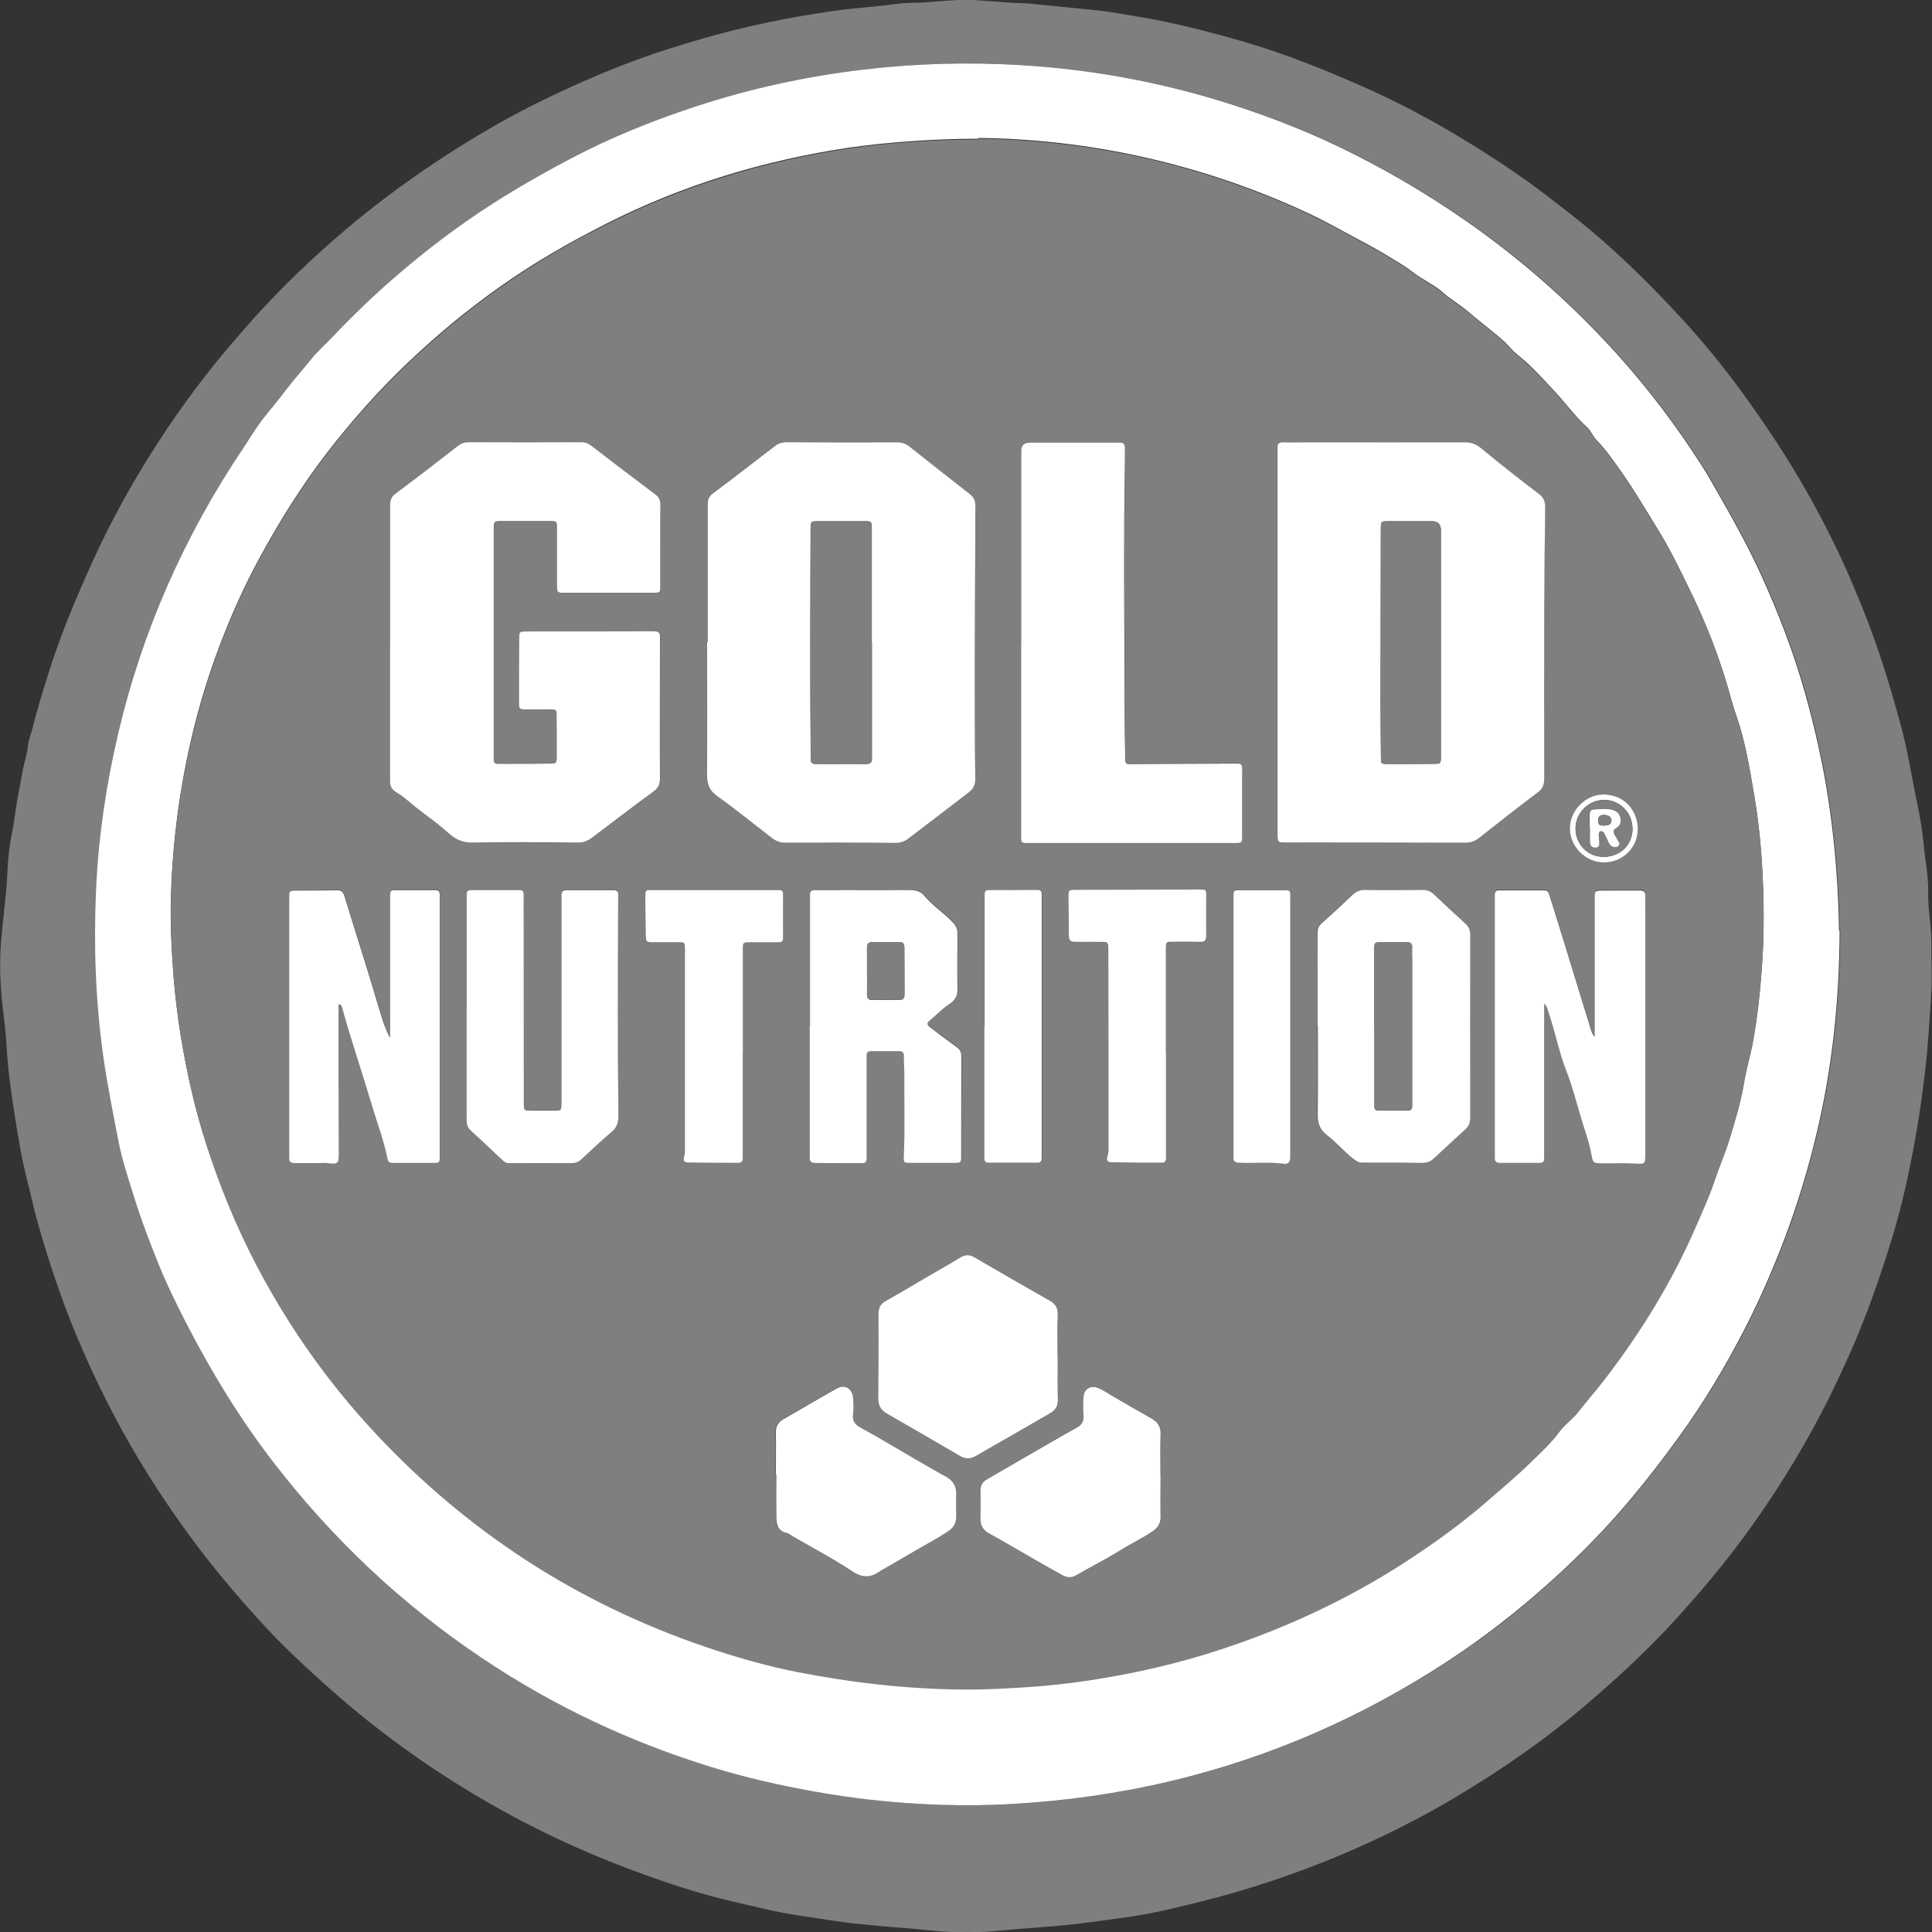
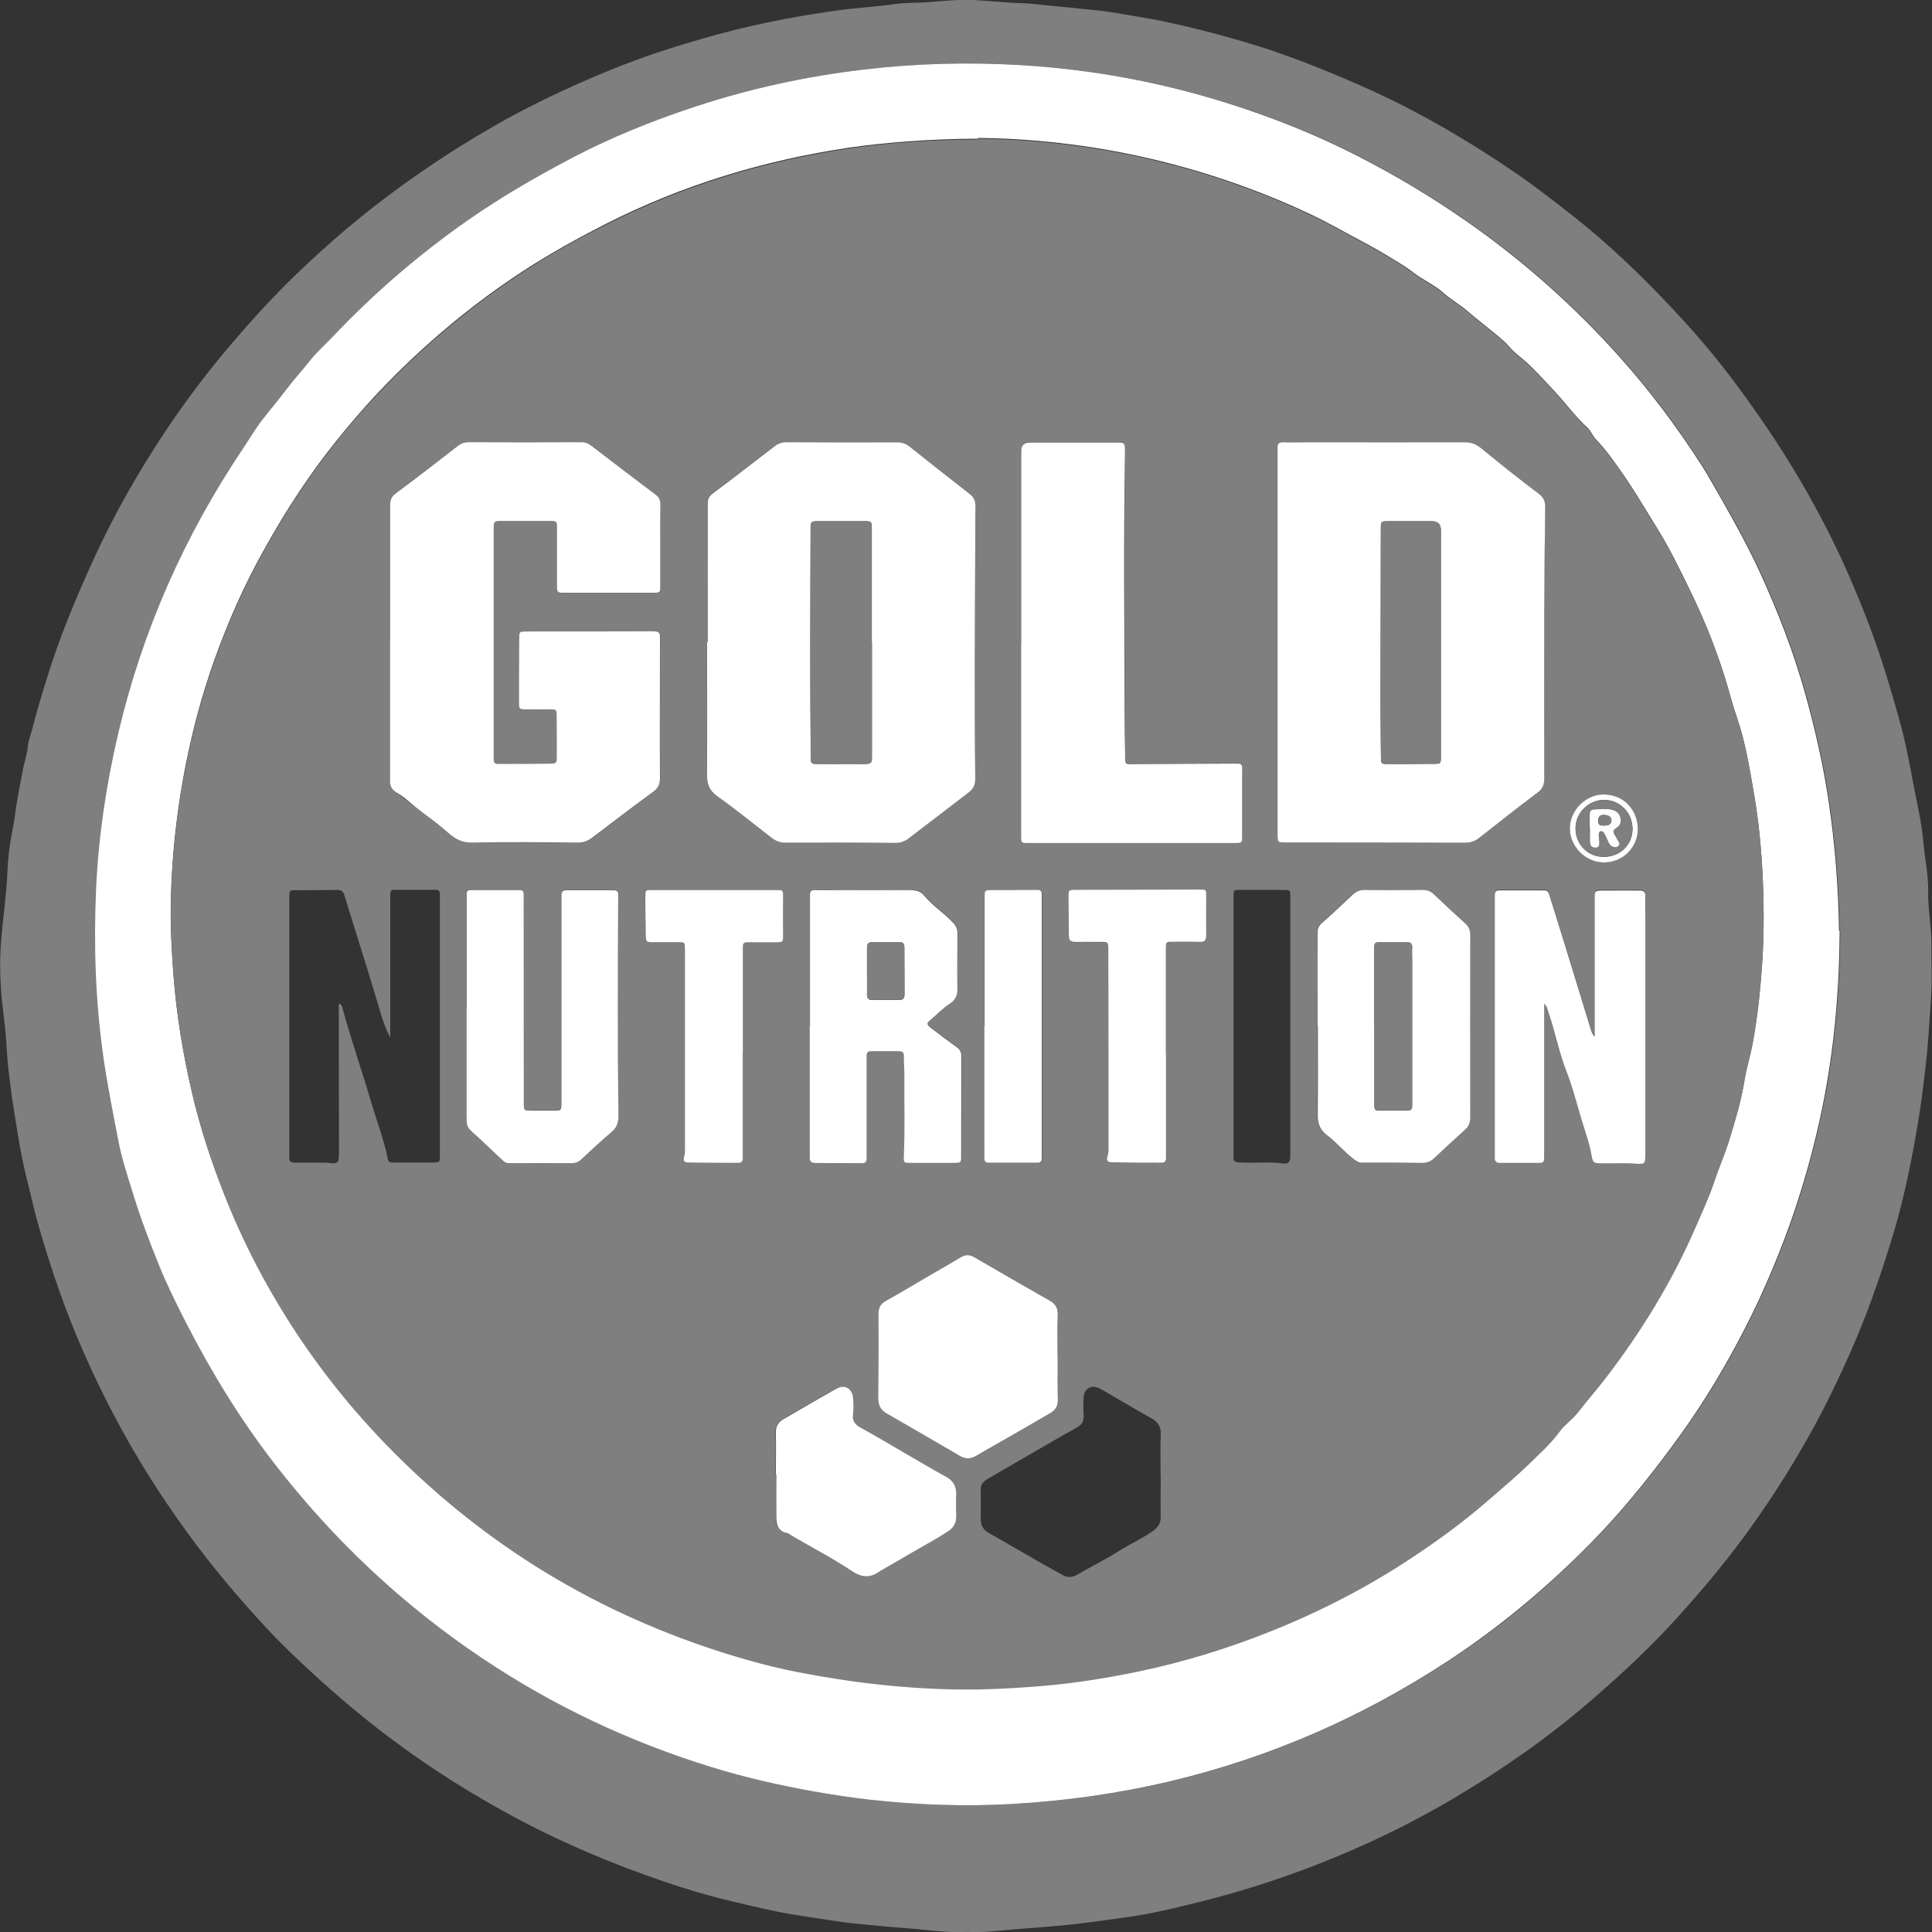
<svg xmlns="http://www.w3.org/2000/svg" width="100" height="100" viewBox="0 0 100 100" fill="none">
  <rect x="0" y="0" width="100" height="100" fill="#333333" stroke="none" />
  <g clip-path="url(#clip0_4405_86392)">
    <path d="M50.039 99.993C48.992 100.05 47.946 99.878 46.893 99.801C46.082 99.744 45.272 99.661 44.461 99.584C43.44 99.488 42.431 99.303 41.423 99.156C40.153 98.971 38.915 98.652 37.67 98.359C36.54 98.091 35.43 97.752 34.332 97.376C31.792 96.508 29.316 95.474 26.941 94.223C24.567 92.972 22.295 91.542 20.15 89.927C18.765 88.887 17.444 87.77 16.168 86.596C15.344 85.836 14.534 85.07 13.781 84.254C12.351 82.709 10.985 81.101 9.741 79.39C8.292 77.405 6.983 75.331 5.847 73.154C4.775 71.099 3.83 68.98 3.058 66.785C2.662 65.662 2.305 64.532 1.98 63.383C1.763 62.63 1.603 61.864 1.411 61.111C1.131 60.019 0.946 58.909 0.773 57.798C0.575 56.547 0.397 55.296 0.333 54.033C0.301 53.388 0.205 52.743 0.135 52.105C0.014 51.027 -0.031 49.954 0.046 48.863C0.135 47.618 0.333 46.387 0.384 45.129C0.409 44.408 0.505 43.668 0.652 42.946C0.754 42.449 0.799 41.938 0.888 41.434C0.984 40.885 1.092 40.342 1.194 39.8C1.271 39.404 1.411 39.021 1.443 38.613C1.469 38.313 1.597 38.032 1.667 37.745C1.903 36.8 2.19 35.875 2.477 34.949C3.109 32.907 3.939 30.948 4.82 29.001C5.905 26.62 7.194 24.361 8.649 22.191C9.69 20.64 10.819 19.153 12.038 17.729C13.085 16.504 14.176 15.31 15.338 14.194C17.01 12.579 18.778 11.079 20.654 9.713C22.276 8.532 23.954 7.447 25.697 6.452C27.177 5.609 28.703 4.869 30.26 4.186C31.613 3.592 32.985 3.056 34.383 2.603C35.296 2.309 36.215 2.035 37.147 1.78C38.308 1.461 39.483 1.205 40.663 0.976C41.576 0.803 42.502 0.656 43.421 0.529C44.391 0.395 45.367 0.35 46.337 0.21C46.886 0.127 47.448 0.159 48.003 0.114C48.858 0.05 49.714 -0.046 50.575 0.012C51.188 0.05 51.807 0.108 52.42 0.146C52.707 0.165 52.994 0.159 53.275 0.184C54.341 0.286 55.401 0.401 56.46 0.503C57.392 0.586 58.304 0.765 59.224 0.918C59.849 1.02 60.468 1.154 61.081 1.295C62.44 1.607 63.793 1.971 65.121 2.386C66.34 2.769 67.534 3.216 68.714 3.701C70.201 4.314 71.676 4.965 73.105 5.718C73.731 6.05 74.35 6.388 74.963 6.745C76.169 7.454 77.356 8.2 78.505 8.992C79.494 9.675 80.445 10.415 81.396 11.162C83.419 12.751 85.251 14.545 86.987 16.427C88.079 17.608 89.1 18.853 90.057 20.155C91.314 21.865 92.489 23.633 93.536 25.484C94.436 27.067 95.246 28.701 95.954 30.379C96.51 31.688 97.014 33.015 97.454 34.375C97.786 35.402 98.08 36.43 98.367 37.47C98.756 38.894 98.973 40.349 99.273 41.785C99.407 42.417 99.51 43.068 99.567 43.7C99.637 44.523 99.822 45.334 99.803 46.17C99.784 47.069 99.975 47.969 99.969 48.876C99.956 49.782 100.014 50.688 99.95 51.588C99.867 52.852 99.803 54.109 99.65 55.367C99.535 56.337 99.414 57.307 99.248 58.277C99.114 59.062 98.973 59.847 98.807 60.626C98.533 61.953 98.195 63.268 97.786 64.557C97.225 66.338 96.612 68.093 95.859 69.804C95.169 71.374 94.423 72.918 93.58 74.412C92.572 76.199 91.468 77.916 90.249 79.569C89.164 81.037 87.996 82.428 86.764 83.781C85.385 85.3 83.885 86.698 82.328 88.038C80.12 89.947 77.733 91.606 75.231 93.087C73.361 94.191 71.42 95.161 69.416 96.004C67.023 97.012 64.566 97.829 62.051 98.454C61.145 98.678 60.238 98.901 59.319 99.074C58.388 99.246 57.443 99.348 56.505 99.482C55.235 99.661 53.958 99.75 52.682 99.846C51.794 99.916 50.914 100.044 50.014 99.993H50.039ZM95.221 48.18C95.189 46.087 95.023 43.757 94.678 41.44C94.397 39.577 93.982 37.745 93.478 35.932C92.878 33.788 92.08 31.713 91.155 29.69C90.549 28.363 89.847 27.086 89.125 25.822C88.806 25.267 88.5 24.699 88.155 24.163C86.898 22.191 85.5 20.314 83.943 18.566C81.556 15.885 78.901 13.511 75.952 11.462C74.139 10.198 72.25 9.075 70.284 8.066C68.133 6.962 65.893 6.075 63.589 5.348C60.092 4.25 56.505 3.586 52.847 3.369C50.148 3.209 47.448 3.28 44.761 3.599C41.768 3.956 38.838 4.594 35.979 5.533C33.783 6.254 31.651 7.115 29.603 8.194C27.752 9.171 25.952 10.211 24.235 11.411C21.714 13.172 19.404 15.17 17.285 17.398C16.889 17.812 16.448 18.189 16.104 18.636C15.695 19.153 15.249 19.631 14.853 20.161C14.457 20.684 14.036 21.182 13.634 21.699C13.264 22.172 12.964 22.689 12.632 23.186C9.575 27.724 7.398 32.652 6.147 37.981C5.522 40.63 5.126 43.317 5.005 46.035C4.877 48.889 4.973 51.735 5.362 54.569C5.573 56.081 5.873 57.581 6.166 59.081C6.345 60 6.645 60.894 6.92 61.787C7.302 63.038 7.768 64.264 8.26 65.476C8.662 66.466 9.128 67.423 9.619 68.38C10.947 70.978 12.453 73.454 14.24 75.758C17.285 79.697 20.865 83.06 24.995 85.83C28.677 88.3 32.647 90.17 36.885 91.472C38.627 92.008 40.395 92.41 42.189 92.729C43.153 92.902 44.123 93.049 45.099 93.157C47.531 93.431 49.969 93.514 52.42 93.374C55.196 93.215 57.941 92.832 60.647 92.187C65.817 90.955 70.603 88.843 75.039 85.932C76.852 84.739 78.569 83.418 80.177 81.962C81.69 80.603 83.119 79.148 84.434 77.59C85.321 76.531 86.164 75.439 86.974 74.316C88.232 72.574 89.336 70.729 90.319 68.821C90.849 67.8 91.327 66.746 91.774 65.687C92.719 63.447 93.465 61.136 94.033 58.781C94.85 55.379 95.233 51.92 95.252 48.18H95.221Z" fill="#7F7F7F" />
    <path d="M95.221 48.181C95.202 51.921 94.819 55.38 94.002 58.782C93.434 61.143 92.687 63.447 91.742 65.688C91.296 66.753 90.817 67.8 90.287 68.821C89.304 70.73 88.206 72.568 86.943 74.317C86.132 75.44 85.296 76.531 84.403 77.591C83.094 79.154 81.664 80.603 80.145 81.963C78.531 83.412 76.82 84.739 75.008 85.933C70.572 88.849 65.785 90.956 60.615 92.187C57.909 92.832 55.165 93.215 52.388 93.374C49.937 93.515 47.506 93.426 45.068 93.157C44.097 93.049 43.127 92.902 42.157 92.73C40.364 92.411 38.596 92.009 36.853 91.473C32.615 90.171 28.645 88.3 24.963 85.831C20.827 83.061 17.253 79.691 14.209 75.759C12.421 73.449 10.915 70.972 9.588 68.381C9.103 67.43 8.63 66.473 8.228 65.477C7.737 64.264 7.271 63.039 6.888 61.788C6.613 60.894 6.313 60.001 6.135 59.082C5.847 57.582 5.541 56.088 5.331 54.569C4.941 51.736 4.845 48.889 4.973 46.036C5.094 43.317 5.496 40.63 6.116 37.981C7.367 32.652 9.543 27.731 12.6 23.187C12.932 22.689 13.232 22.172 13.602 21.7C14.004 21.183 14.432 20.685 14.821 20.162C15.217 19.638 15.664 19.153 16.072 18.636C16.423 18.196 16.864 17.813 17.253 17.398C19.366 15.171 21.682 13.173 24.203 11.411C25.92 10.211 27.72 9.171 29.571 8.195C31.62 7.116 33.758 6.254 35.947 5.533C38.806 4.588 41.736 3.95 44.729 3.599C47.423 3.28 50.116 3.21 52.816 3.369C56.473 3.586 60.06 4.244 63.557 5.348C65.862 6.076 68.102 6.963 70.253 8.067C72.218 9.069 74.108 10.199 75.92 11.462C78.869 13.518 81.524 15.885 83.911 18.566C85.468 20.315 86.866 22.191 88.124 24.163C88.468 24.706 88.775 25.268 89.094 25.823C89.815 27.087 90.517 28.363 91.123 29.691C92.049 31.714 92.847 33.788 93.446 35.933C93.951 37.745 94.365 39.577 94.646 41.441C94.997 43.758 95.157 46.087 95.189 48.181H95.221ZM50.633 7.18C48.303 7.18 45.731 7.378 43.887 7.652C39.515 8.309 35.334 9.573 31.384 11.577C29.928 12.318 28.499 13.109 27.127 13.996C25.384 15.132 23.738 16.396 22.186 17.781C21.038 18.808 19.946 19.887 18.919 21.036C18.217 21.821 17.547 22.632 16.902 23.468C15.581 25.191 14.432 27.035 13.398 28.944C12.741 30.169 12.153 31.427 11.643 32.716C10.902 34.567 10.302 36.469 9.862 38.415C9.243 41.147 8.898 43.911 8.841 46.706C8.815 47.976 8.886 49.24 8.981 50.504C9.141 52.546 9.473 54.563 9.939 56.554C10.354 58.329 10.921 60.052 11.585 61.75C12.377 63.773 13.341 65.719 14.464 67.577C16.015 70.149 17.84 72.51 19.921 74.674C22.27 77.106 24.861 79.237 27.727 81.037C30.65 82.875 33.764 84.318 37.045 85.384C38.423 85.837 39.828 86.226 41.257 86.507C44.123 87.069 47.008 87.401 49.925 87.413C51.054 87.413 52.184 87.356 53.314 87.279C55.184 87.152 57.028 86.871 58.86 86.494C61.26 85.996 63.589 85.275 65.862 84.362C68.37 83.354 70.763 82.116 73.016 80.629C74.363 79.742 75.671 78.797 76.89 77.738C77.682 77.055 78.486 76.385 79.233 75.65C79.75 75.146 80.286 74.661 80.713 74.074C80.994 73.691 81.39 73.442 81.677 73.066C82.118 72.491 82.596 71.949 83.043 71.374C84.907 68.962 86.502 66.377 87.721 63.575C88.072 62.771 88.449 61.979 88.723 61.143C88.966 60.416 89.279 59.707 89.508 58.967C89.815 57.977 90.115 56.995 90.281 55.961C90.396 55.278 90.606 54.601 90.728 53.918C90.983 52.508 91.13 51.084 91.219 49.648C91.315 48.123 91.296 46.604 91.219 45.079C91.149 43.751 91.015 42.43 90.791 41.121C90.555 39.762 90.344 38.396 89.885 37.081C89.713 36.59 89.579 36.079 89.432 35.575C88.934 33.865 88.283 32.218 87.504 30.616C86.968 29.512 86.432 28.401 85.781 27.355C85.181 26.391 84.613 25.408 83.962 24.483C83.547 23.889 83.139 23.295 82.628 22.772C82.443 22.581 82.347 22.3 82.15 22.121C81.537 21.566 81.058 20.889 80.496 20.289C79.884 19.638 79.309 18.968 78.607 18.413C78.428 18.272 78.263 18.113 78.116 17.941C77.835 17.615 77.478 17.36 77.158 17.085C76.769 16.76 76.348 16.447 75.971 16.115C75.556 15.758 75.084 15.496 74.676 15.132C74.216 14.724 73.616 14.475 73.131 14.092C72.761 13.798 72.346 13.562 71.95 13.32C71.427 13.001 70.885 12.694 70.336 12.407C69.506 11.973 68.689 11.494 67.847 11.099C62.23 8.45 56.294 7.199 50.627 7.141L50.633 7.18Z" fill="white" />
-     <path d="M50.633 7.18C56.307 7.237 62.242 8.488 67.853 11.137C68.695 11.533 69.512 12.011 70.342 12.445C70.891 12.732 71.433 13.039 71.957 13.358C72.352 13.594 72.761 13.837 73.137 14.13C73.622 14.513 74.222 14.762 74.682 15.171C75.09 15.534 75.569 15.796 75.978 16.153C76.361 16.485 76.782 16.792 77.165 17.123C77.49 17.398 77.841 17.653 78.122 17.979C78.269 18.151 78.435 18.311 78.614 18.451C79.316 19.006 79.896 19.677 80.503 20.328C81.064 20.927 81.543 21.598 82.156 22.159C82.347 22.338 82.449 22.619 82.634 22.81C83.145 23.327 83.553 23.927 83.968 24.521C84.619 25.453 85.187 26.436 85.787 27.393C86.438 28.44 86.975 29.55 87.511 30.654C88.289 32.256 88.94 33.903 89.438 35.613C89.585 36.118 89.719 36.628 89.891 37.12C90.351 38.434 90.561 39.8 90.798 41.16C91.021 42.468 91.155 43.789 91.225 45.117C91.302 46.642 91.321 48.161 91.225 49.687C91.136 51.116 90.989 52.546 90.734 53.957C90.606 54.639 90.395 55.316 90.287 55.999C90.115 57.026 89.815 58.016 89.515 59.005C89.285 59.739 88.972 60.454 88.73 61.181C88.449 62.018 88.072 62.809 87.728 63.613C86.502 66.415 84.913 68.994 83.049 71.412C82.609 71.987 82.124 72.529 81.683 73.104C81.396 73.474 81.001 73.729 80.72 74.112C80.292 74.7 79.756 75.184 79.239 75.689C78.492 76.423 77.688 77.087 76.897 77.776C75.671 78.835 74.369 79.78 73.022 80.667C70.763 82.16 68.376 83.392 65.868 84.401C63.596 85.314 61.266 86.035 58.866 86.532C57.035 86.909 55.19 87.19 53.32 87.317C52.19 87.394 51.06 87.458 49.931 87.452C47.014 87.432 44.129 87.107 41.264 86.545C39.827 86.264 38.43 85.869 37.051 85.422C33.77 84.35 30.656 82.914 27.733 81.076C24.873 79.276 22.276 77.144 19.927 74.712C17.84 72.549 16.015 70.187 14.47 67.615C13.347 65.758 12.383 63.811 11.591 61.788C10.928 60.096 10.353 58.367 9.945 56.593C9.479 54.601 9.147 52.584 8.988 50.542C8.892 49.278 8.822 48.014 8.847 46.744C8.905 43.949 9.249 41.185 9.868 38.454C10.315 36.507 10.915 34.605 11.649 32.754C12.16 31.465 12.747 30.201 13.404 28.982C14.438 27.067 15.587 25.229 16.908 23.506C17.546 22.67 18.216 21.859 18.925 21.074C19.953 19.932 21.044 18.847 22.193 17.819C23.744 16.434 25.39 15.171 27.133 14.034C28.505 13.141 29.928 12.35 31.39 11.616C35.341 9.618 39.521 8.348 43.893 7.69C45.738 7.409 48.31 7.218 50.639 7.218L50.633 7.18ZM66.123 33.226H66.117C66.117 36.532 66.117 39.832 66.117 43.138C66.117 43.611 66.117 43.617 66.538 43.617C69.633 43.617 72.722 43.617 75.818 43.63C76.112 43.63 76.341 43.54 76.558 43.374C77.56 42.589 78.556 41.792 79.577 41.032C79.864 40.822 79.922 40.598 79.922 40.279C79.915 37.381 79.915 34.484 79.922 31.586C79.922 29.818 79.947 28.057 79.973 26.289C79.973 25.976 79.915 25.772 79.641 25.567C78.62 24.795 77.624 24.004 76.635 23.193C76.386 22.989 76.144 22.9 75.818 22.9C73.176 22.906 70.54 22.9 67.897 22.9C67.4 22.9 66.902 22.912 66.404 22.9C66.187 22.9 66.091 22.97 66.117 23.187C66.123 23.263 66.117 23.34 66.117 23.41C66.117 26.684 66.117 29.959 66.117 33.233L66.123 33.226ZM36.63 33.233H36.592C36.592 35.511 36.604 37.79 36.585 40.068C36.585 40.553 36.675 40.898 37.108 41.198C38.072 41.881 38.991 42.634 39.929 43.355C40.134 43.515 40.351 43.611 40.625 43.611C42.527 43.611 44.429 43.611 46.331 43.623C46.606 43.623 46.829 43.54 47.033 43.381C48.067 42.589 49.101 41.792 50.141 41C50.371 40.828 50.48 40.63 50.473 40.311C50.429 36.22 50.454 32.135 50.473 28.044C50.473 27.425 50.473 26.806 50.48 26.187C50.48 25.925 50.403 25.733 50.193 25.567C49.146 24.75 48.099 23.934 47.065 23.104C46.88 22.957 46.695 22.887 46.446 22.887C44.531 22.893 42.617 22.887 40.695 22.881C40.453 22.881 40.261 22.951 40.076 23.098C39.017 23.921 37.951 24.738 36.879 25.542C36.687 25.689 36.623 25.835 36.623 26.072C36.63 28.459 36.623 30.839 36.623 33.226L36.63 33.233ZM20.195 33.207C20.195 35.518 20.195 37.822 20.195 40.132C20.195 40.241 20.195 40.343 20.195 40.451C20.195 40.694 20.278 40.866 20.501 41.007C20.686 41.121 20.872 41.243 21.044 41.389C21.357 41.658 21.682 41.919 22.014 42.168C22.416 42.468 22.818 42.768 23.195 43.106C23.552 43.425 23.922 43.636 24.459 43.623C26.271 43.585 28.077 43.611 29.89 43.623C30.196 43.623 30.439 43.528 30.669 43.355C31.709 42.57 32.743 41.773 33.796 41.007C34.058 40.815 34.166 40.624 34.166 40.304C34.16 37.969 34.166 35.626 34.166 33.29C34.166 33.169 34.166 33.048 34.166 32.926C34.166 32.78 34.09 32.703 33.949 32.69C33.86 32.684 33.77 32.684 33.675 32.684C31.53 32.684 29.392 32.684 27.248 32.69C26.897 32.69 26.884 32.69 26.884 33.035C26.878 34.152 26.871 35.269 26.871 36.386C26.871 36.692 26.897 36.718 27.209 36.724C27.631 36.73 28.052 36.724 28.48 36.724C28.799 36.724 28.811 36.737 28.818 37.056C28.824 37.752 28.824 38.441 28.824 39.136C28.824 39.526 28.824 39.532 28.409 39.532C27.592 39.539 26.782 39.539 25.965 39.545C25.907 39.545 25.843 39.545 25.786 39.545C25.639 39.551 25.556 39.488 25.563 39.334C25.563 39.245 25.563 39.156 25.563 39.06C25.563 37.432 25.563 35.798 25.563 34.171C25.563 31.924 25.563 29.678 25.563 27.425C25.563 26.984 25.563 26.978 26.016 26.978C26.833 26.978 27.643 26.978 28.46 26.978C28.831 26.978 28.837 26.984 28.837 27.361C28.837 28.344 28.837 29.32 28.837 30.303C28.837 30.673 28.837 30.68 29.207 30.686C30.745 30.686 32.283 30.686 33.822 30.686C34.179 30.686 34.185 30.686 34.185 30.303C34.185 28.918 34.185 27.527 34.192 26.142C34.192 25.906 34.115 25.746 33.936 25.606C32.832 24.77 31.728 23.927 30.624 23.085C30.464 22.957 30.298 22.893 30.088 22.893C28.154 22.893 26.227 22.893 24.293 22.893C24.069 22.893 23.89 22.951 23.712 23.085C22.64 23.914 21.574 24.738 20.489 25.548C20.265 25.714 20.201 25.893 20.201 26.155C20.208 28.51 20.201 30.865 20.201 33.214L20.195 33.207ZM52.86 33.252C52.86 36.571 52.86 39.89 52.86 43.209C52.86 43.617 52.86 43.623 53.237 43.623C56.798 43.623 60.36 43.623 63.915 43.623C64.298 43.623 64.298 43.623 64.304 43.215C64.304 42.219 64.304 41.224 64.304 40.228C64.304 39.411 64.419 39.513 63.583 39.513C61.923 39.513 60.264 39.532 58.605 39.539C58.26 39.539 58.254 39.539 58.247 39.194C58.234 38.409 58.215 37.624 58.215 36.839C58.215 32.435 58.158 28.031 58.234 23.627C58.234 23.461 58.234 23.295 58.234 23.129C58.234 22.963 58.145 22.881 57.979 22.893C57.871 22.893 57.769 22.893 57.66 22.893C56.211 22.893 54.762 22.893 53.313 22.893C53.02 22.893 52.871 23.04 52.867 23.334C52.867 23.41 52.867 23.487 52.867 23.557C52.867 26.787 52.867 30.016 52.867 33.239L52.86 33.252ZM79.928 51.914C80.094 52.08 80.107 52.233 80.152 52.374C80.484 53.363 80.681 54.384 81.058 55.361C81.364 56.158 81.581 56.995 81.83 57.818C82.022 58.469 82.264 59.101 82.379 59.771C82.443 60.154 82.494 60.173 82.89 60.179C83.445 60.186 84.007 60.16 84.562 60.192C85.156 60.23 85.162 60.243 85.162 59.656C85.162 55.539 85.162 51.416 85.162 47.3C85.162 46.981 85.162 46.668 85.162 46.349C85.168 46.132 85.085 46.062 84.868 46.062C84.236 46.074 83.598 46.062 82.966 46.062C82.545 46.062 82.539 46.062 82.539 46.483C82.539 48.653 82.539 50.829 82.539 52.999C82.539 53.197 82.539 53.395 82.539 53.618C82.405 53.497 82.373 53.35 82.328 53.21C81.881 51.755 81.434 50.299 80.988 48.844C80.726 47.995 80.452 47.147 80.196 46.298C80.152 46.157 80.113 46.055 79.935 46.055C79.15 46.062 78.365 46.062 77.579 46.055C77.426 46.055 77.362 46.132 77.369 46.279C77.369 46.355 77.369 46.432 77.369 46.502C77.369 50.893 77.369 55.284 77.369 59.675C77.369 59.733 77.369 59.797 77.369 59.854C77.35 60.058 77.433 60.167 77.65 60.16C78.326 60.16 79.009 60.16 79.686 60.16C79.852 60.16 79.941 60.096 79.928 59.918C79.928 59.797 79.928 59.675 79.928 59.554C79.928 57.02 79.928 54.486 79.928 51.882V51.914ZM20.195 53.688C19.901 53.146 19.735 52.578 19.57 51.997C19.014 50.108 18.402 48.231 17.827 46.342C17.763 46.125 17.668 46.062 17.451 46.062C16.8 46.074 16.155 46.074 15.504 46.074C14.923 46.074 14.974 46.03 14.974 46.617C14.974 50.976 14.974 55.335 14.974 59.694C14.974 59.771 14.974 59.847 14.974 59.918C14.955 60.116 15.064 60.179 15.249 60.179C15.702 60.179 16.155 60.179 16.608 60.179C16.729 60.179 16.851 60.173 16.972 60.186C17.476 60.256 17.546 60.205 17.546 59.714C17.546 57.193 17.54 54.678 17.534 52.157C17.534 52.093 17.502 52.01 17.578 51.953C17.719 52.023 17.725 52.176 17.757 52.291C18.204 53.906 18.753 55.482 19.225 57.09C19.512 58.054 19.876 58.999 20.074 59.994C20.112 60.179 20.246 60.173 20.38 60.173C21.012 60.173 21.65 60.173 22.282 60.173C22.825 60.173 22.767 60.186 22.767 59.682C22.767 55.31 22.767 50.931 22.767 46.559C22.767 46.47 22.767 46.381 22.767 46.285C22.767 46.138 22.716 46.055 22.557 46.055C21.835 46.055 21.108 46.055 20.387 46.055C20.253 46.055 20.201 46.132 20.201 46.259C20.201 46.336 20.201 46.413 20.201 46.483C20.201 48.085 20.201 49.68 20.201 51.282C20.201 52.08 20.201 52.871 20.201 53.669L20.195 53.688ZM41.927 53.101C41.927 55.182 41.927 57.269 41.927 59.35C41.927 59.528 41.927 59.714 41.927 59.892C41.914 60.109 42.023 60.186 42.227 60.186C43.025 60.186 43.829 60.186 44.627 60.192C44.793 60.192 44.882 60.135 44.876 59.956C44.876 59.867 44.876 59.777 44.876 59.682C44.876 58.099 44.876 56.51 44.876 54.927C44.876 54.818 44.876 54.716 44.876 54.608C44.876 54.454 44.946 54.397 45.099 54.397C45.584 54.397 46.063 54.397 46.548 54.397C46.721 54.397 46.797 54.454 46.797 54.633C46.797 54.978 46.829 55.329 46.823 55.673C46.81 57.046 46.855 58.418 46.797 59.79C46.784 60.167 46.791 60.173 47.154 60.179C47.908 60.179 48.661 60.179 49.42 60.179C49.752 60.179 49.765 60.173 49.765 59.86C49.765 58.124 49.765 56.388 49.771 54.652C49.771 54.454 49.707 54.314 49.548 54.199C49.095 53.874 48.654 53.535 48.208 53.197C47.984 53.025 47.959 52.955 48.176 52.776C48.508 52.501 48.801 52.182 49.165 51.946C49.433 51.774 49.58 51.557 49.573 51.199C49.548 50.236 49.561 49.266 49.573 48.302C49.573 48.078 49.51 47.925 49.35 47.753C48.884 47.242 48.284 46.878 47.844 46.336C47.671 46.119 47.41 46.049 47.116 46.055C45.923 46.068 44.729 46.055 43.542 46.055C43.102 46.055 42.668 46.068 42.227 46.055C42.01 46.055 41.921 46.132 41.94 46.342C41.946 46.419 41.94 46.495 41.94 46.566C41.94 48.742 41.94 50.912 41.94 53.089L41.927 53.101ZM68.191 53.076C68.191 54.627 68.204 56.184 68.185 57.735C68.185 58.188 68.331 58.514 68.682 58.775C69.18 59.139 69.557 59.63 70.048 60.001C70.182 60.103 70.291 60.179 70.482 60.179C71.523 60.173 72.563 60.179 73.603 60.192C73.846 60.192 74.037 60.116 74.21 59.95C74.733 59.452 75.269 58.96 75.805 58.475C75.997 58.303 76.08 58.105 76.08 57.843C76.08 54.691 76.08 51.544 76.08 48.391C76.08 48.142 75.997 47.964 75.818 47.797C75.275 47.3 74.733 46.802 74.197 46.291C74.018 46.119 73.839 46.062 73.591 46.062C72.608 46.074 71.631 46.081 70.648 46.062C70.367 46.062 70.163 46.151 69.965 46.336C69.448 46.821 68.938 47.312 68.402 47.778C68.223 47.938 68.172 48.097 68.172 48.327C68.185 49.91 68.172 51.493 68.172 53.076H68.191ZM24.152 52.182H24.139C24.139 54.02 24.139 55.865 24.139 57.703C24.139 57.812 24.139 57.914 24.146 58.022C24.146 58.22 24.216 58.373 24.369 58.514C24.924 59.018 25.467 59.535 26.016 60.052C26.105 60.135 26.188 60.192 26.329 60.192C27.414 60.179 28.499 60.192 29.584 60.192C29.775 60.192 29.928 60.141 30.069 60.007C30.598 59.516 31.128 59.024 31.677 58.552C31.932 58.335 32.009 58.092 32.003 57.761C31.958 54.052 31.977 50.338 31.99 46.63C31.99 46.521 31.99 46.419 31.99 46.31C31.996 46.138 31.926 46.068 31.754 46.068C30.937 46.068 30.126 46.074 29.309 46.068C29.105 46.068 29.041 46.157 29.054 46.342C29.054 46.419 29.054 46.495 29.054 46.566C29.054 50.006 29.054 53.446 29.054 56.886C29.054 56.944 29.054 57.007 29.054 57.065C29.047 57.467 29.047 57.467 28.658 57.473C28.326 57.473 27.994 57.473 27.663 57.473C27.056 57.473 27.107 57.544 27.107 56.912C27.107 53.535 27.107 50.153 27.101 46.776C27.101 46.61 27.101 46.444 27.101 46.279C27.101 46.125 27.037 46.055 26.884 46.055C26.041 46.055 25.192 46.055 24.35 46.055C24.191 46.055 24.146 46.145 24.146 46.285C24.146 46.406 24.146 46.527 24.146 46.649C24.146 48.487 24.146 50.331 24.146 52.169L24.152 52.182ZM54.75 70.27C54.75 69.53 54.73 68.789 54.756 68.055C54.769 67.711 54.647 67.494 54.354 67.328C53.045 66.587 51.737 65.834 50.441 65.075C50.173 64.915 49.95 64.941 49.695 65.1C49.197 65.413 48.686 65.694 48.176 65.987C47.41 66.434 46.644 66.887 45.872 67.328C45.591 67.487 45.469 67.685 45.476 68.011C45.489 69.46 45.482 70.902 45.463 72.351C45.463 72.727 45.584 72.983 45.91 73.168C47.18 73.895 48.444 74.623 49.701 75.363C49.995 75.536 50.25 75.529 50.544 75.35C51.175 74.968 51.82 74.617 52.465 74.246C53.09 73.882 53.716 73.519 54.341 73.161C54.628 73.002 54.775 72.791 54.762 72.44C54.743 71.719 54.756 70.991 54.756 70.27H54.75ZM60.072 76.327C60.072 75.631 60.053 74.936 60.079 74.246C60.098 73.844 59.938 73.602 59.6 73.41C58.917 73.034 58.241 72.625 57.564 72.236C57.328 72.102 57.098 71.955 56.856 71.84C56.473 71.668 56.115 71.885 56.09 72.3C56.071 72.612 56.064 72.938 56.09 73.251C56.115 73.563 56.001 73.742 55.726 73.895C54.775 74.419 53.843 74.974 52.899 75.516C52.312 75.855 51.724 76.193 51.137 76.538C50.92 76.665 50.754 76.818 50.761 77.106C50.773 77.616 50.761 78.133 50.761 78.644C50.761 78.976 50.907 79.199 51.207 79.365C51.992 79.799 52.758 80.259 53.537 80.699C54.028 80.98 54.52 81.261 55.011 81.529C55.247 81.663 55.483 81.656 55.733 81.516C56.466 81.095 57.226 80.718 57.941 80.265C58.509 79.907 59.121 79.633 59.677 79.244C59.951 79.052 60.085 78.829 60.079 78.491C60.066 77.769 60.079 77.042 60.079 76.321L60.072 76.327ZM40.159 76.314C40.159 77.055 40.159 77.789 40.159 78.529C40.159 78.912 40.242 79.25 40.702 79.34C40.798 79.359 40.887 79.442 40.976 79.493C42.017 80.099 43.089 80.661 44.091 81.324C44.633 81.688 45.067 81.65 45.546 81.305C45.591 81.273 45.648 81.248 45.699 81.216C46.191 80.935 46.676 80.654 47.161 80.367C47.799 79.99 48.463 79.652 49.076 79.237C49.363 79.046 49.471 78.81 49.471 78.484C49.471 78.108 49.459 77.731 49.471 77.355C49.49 76.933 49.331 76.646 48.954 76.436C48.201 76.021 47.467 75.58 46.721 75.153C45.993 74.731 45.265 74.291 44.525 73.889C44.218 73.723 44.084 73.525 44.136 73.174C44.174 72.906 44.161 72.632 44.136 72.364C44.097 71.872 43.702 71.636 43.28 71.866C42.349 72.389 41.429 72.931 40.504 73.468C40.242 73.621 40.134 73.825 40.14 74.138C40.159 74.859 40.14 75.587 40.14 76.308L40.159 76.314ZM38.442 54.486C38.442 53.669 38.442 52.859 38.442 52.042C38.442 51.078 38.442 50.114 38.442 49.144C38.442 48.774 38.449 48.774 38.825 48.768C39.279 48.768 39.732 48.768 40.185 48.768C40.51 48.768 40.517 48.761 40.523 48.442C40.529 47.766 40.529 47.083 40.523 46.406C40.523 46.074 40.51 46.062 40.159 46.062C38.015 46.062 35.877 46.062 33.732 46.062C33.394 46.062 33.388 46.068 33.394 46.425C33.394 47.057 33.407 47.689 33.413 48.327C33.413 48.755 33.413 48.761 33.834 48.761C34.256 48.761 34.677 48.761 35.098 48.761C35.436 48.761 35.436 48.768 35.443 49.119C35.443 49.151 35.443 49.176 35.443 49.208C35.443 52.603 35.443 55.993 35.443 59.388C35.443 59.535 35.443 59.682 35.404 59.835C35.328 60.084 35.385 60.167 35.653 60.167C36.496 60.179 37.345 60.173 38.187 60.186C38.353 60.186 38.442 60.122 38.436 59.95C38.436 59.873 38.436 59.797 38.436 59.726C38.436 57.977 38.436 56.229 38.436 54.48L38.442 54.486ZM60.353 54.537C60.353 52.744 60.353 50.944 60.353 49.151C60.353 48.774 60.36 48.768 60.724 48.761C61.189 48.761 61.662 48.755 62.128 48.768C62.364 48.774 62.447 48.691 62.44 48.455C62.428 47.759 62.44 47.07 62.44 46.374C62.44 46.068 62.428 46.055 62.102 46.055C59.945 46.055 57.788 46.055 55.63 46.068C55.324 46.068 55.305 46.087 55.311 46.413C55.311 47.089 55.337 47.772 55.33 48.449C55.33 48.678 55.407 48.774 55.643 48.768C56.084 48.755 56.517 48.768 56.958 48.768C57.366 48.768 57.373 48.768 57.373 49.195C57.373 52.603 57.379 56.012 57.379 59.426C57.379 59.573 57.379 59.72 57.328 59.867C57.252 60.071 57.328 60.173 57.571 60.179C58.432 60.192 59.288 60.192 60.149 60.199C60.309 60.199 60.36 60.122 60.36 59.975C60.36 59.899 60.36 59.822 60.36 59.752C60.36 58.016 60.36 56.28 60.36 54.55L60.353 54.537ZM50.965 53.101C50.965 55.15 50.965 57.205 50.965 59.254C50.965 59.477 50.965 59.707 50.965 59.931C50.965 60.096 51.01 60.186 51.188 60.186C52.031 60.186 52.88 60.186 53.722 60.186C53.875 60.186 53.939 60.109 53.933 59.962C53.933 59.886 53.933 59.809 53.933 59.739C53.933 55.354 53.933 50.963 53.933 46.578C53.933 46.489 53.933 46.4 53.933 46.304C53.939 46.132 53.869 46.055 53.697 46.062C53.62 46.062 53.543 46.062 53.473 46.062C52.765 46.062 52.056 46.062 51.348 46.068C50.984 46.068 50.984 46.068 50.977 46.451C50.977 46.464 50.977 46.483 50.977 46.495C50.977 48.697 50.977 50.899 50.977 53.101H50.965ZM66.787 53.146C66.787 50.976 66.787 48.8 66.787 46.63C66.787 46.598 66.787 46.572 66.787 46.54C66.787 46.03 66.819 46.068 66.334 46.062C66.11 46.062 65.88 46.062 65.657 46.062C65.159 46.062 64.662 46.062 64.164 46.062C63.851 46.062 63.851 46.068 63.844 46.393C63.844 46.425 63.844 46.451 63.844 46.483C63.844 50.887 63.844 55.291 63.844 59.694C63.844 59.771 63.844 59.847 63.844 59.918C63.844 60.058 63.908 60.148 64.055 60.16C64.132 60.167 64.208 60.167 64.278 60.173C65 60.205 65.721 60.122 66.442 60.224C66.672 60.256 66.781 60.122 66.787 59.88C66.787 59.771 66.787 59.669 66.787 59.56C66.787 57.416 66.787 55.278 66.787 53.133V53.146ZM82.973 44.638C83.956 44.67 84.772 43.892 84.772 42.902C84.772 41.989 84.121 41.134 83.005 41.121C82.092 41.115 81.275 41.913 81.256 42.845C81.237 43.789 82.034 44.619 82.973 44.638Z" fill="#7F7F7F" />
+     <path d="M50.633 7.18C56.307 7.237 62.242 8.488 67.853 11.137C68.695 11.533 69.512 12.011 70.342 12.445C70.891 12.732 71.433 13.039 71.957 13.358C72.352 13.594 72.761 13.837 73.137 14.13C73.622 14.513 74.222 14.762 74.682 15.171C75.09 15.534 75.569 15.796 75.978 16.153C76.361 16.485 76.782 16.792 77.165 17.123C77.49 17.398 77.841 17.653 78.122 17.979C78.269 18.151 78.435 18.311 78.614 18.451C79.316 19.006 79.896 19.677 80.503 20.328C81.064 20.927 81.543 21.598 82.156 22.159C82.347 22.338 82.449 22.619 82.634 22.81C83.145 23.327 83.553 23.927 83.968 24.521C84.619 25.453 85.187 26.436 85.787 27.393C86.438 28.44 86.975 29.55 87.511 30.654C88.289 32.256 88.94 33.903 89.438 35.613C89.585 36.118 89.719 36.628 89.891 37.12C90.351 38.434 90.561 39.8 90.798 41.16C91.021 42.468 91.155 43.789 91.225 45.117C91.302 46.642 91.321 48.161 91.225 49.687C91.136 51.116 90.989 52.546 90.734 53.957C90.606 54.639 90.395 55.316 90.287 55.999C90.115 57.026 89.815 58.016 89.515 59.005C89.285 59.739 88.972 60.454 88.73 61.181C88.449 62.018 88.072 62.809 87.728 63.613C86.502 66.415 84.913 68.994 83.049 71.412C82.609 71.987 82.124 72.529 81.683 73.104C81.396 73.474 81.001 73.729 80.72 74.112C80.292 74.7 79.756 75.184 79.239 75.689C78.492 76.423 77.688 77.087 76.897 77.776C75.671 78.835 74.369 79.78 73.022 80.667C70.763 82.16 68.376 83.392 65.868 84.401C63.596 85.314 61.266 86.035 58.866 86.532C57.035 86.909 55.19 87.19 53.32 87.317C52.19 87.394 51.06 87.458 49.931 87.452C47.014 87.432 44.129 87.107 41.264 86.545C39.827 86.264 38.43 85.869 37.051 85.422C33.77 84.35 30.656 82.914 27.733 81.076C24.873 79.276 22.276 77.144 19.927 74.712C17.84 72.549 16.015 70.187 14.47 67.615C13.347 65.758 12.383 63.811 11.591 61.788C10.928 60.096 10.353 58.367 9.945 56.593C9.479 54.601 9.147 52.584 8.988 50.542C8.892 49.278 8.822 48.014 8.847 46.744C8.905 43.949 9.249 41.185 9.868 38.454C10.315 36.507 10.915 34.605 11.649 32.754C12.16 31.465 12.747 30.201 13.404 28.982C14.438 27.067 15.587 25.229 16.908 23.506C17.546 22.67 18.216 21.859 18.925 21.074C19.953 19.932 21.044 18.847 22.193 17.819C23.744 16.434 25.39 15.171 27.133 14.034C28.505 13.141 29.928 12.35 31.39 11.616C35.341 9.618 39.521 8.348 43.893 7.69C45.738 7.409 48.31 7.218 50.639 7.218L50.633 7.18ZM66.123 33.226H66.117C66.117 36.532 66.117 39.832 66.117 43.138C66.117 43.611 66.117 43.617 66.538 43.617C69.633 43.617 72.722 43.617 75.818 43.63C76.112 43.63 76.341 43.54 76.558 43.374C77.56 42.589 78.556 41.792 79.577 41.032C79.864 40.822 79.922 40.598 79.922 40.279C79.915 37.381 79.915 34.484 79.922 31.586C79.922 29.818 79.947 28.057 79.973 26.289C79.973 25.976 79.915 25.772 79.641 25.567C78.62 24.795 77.624 24.004 76.635 23.193C76.386 22.989 76.144 22.9 75.818 22.9C73.176 22.906 70.54 22.9 67.897 22.9C67.4 22.9 66.902 22.912 66.404 22.9C66.187 22.9 66.091 22.97 66.117 23.187C66.123 23.263 66.117 23.34 66.117 23.41C66.117 26.684 66.117 29.959 66.117 33.233L66.123 33.226ZM36.63 33.233H36.592C36.592 35.511 36.604 37.79 36.585 40.068C36.585 40.553 36.675 40.898 37.108 41.198C38.072 41.881 38.991 42.634 39.929 43.355C40.134 43.515 40.351 43.611 40.625 43.611C42.527 43.611 44.429 43.611 46.331 43.623C46.606 43.623 46.829 43.54 47.033 43.381C48.067 42.589 49.101 41.792 50.141 41C50.371 40.828 50.48 40.63 50.473 40.311C50.429 36.22 50.454 32.135 50.473 28.044C50.473 27.425 50.473 26.806 50.48 26.187C50.48 25.925 50.403 25.733 50.193 25.567C49.146 24.75 48.099 23.934 47.065 23.104C46.88 22.957 46.695 22.887 46.446 22.887C44.531 22.893 42.617 22.887 40.695 22.881C40.453 22.881 40.261 22.951 40.076 23.098C39.017 23.921 37.951 24.738 36.879 25.542C36.687 25.689 36.623 25.835 36.623 26.072C36.63 28.459 36.623 30.839 36.623 33.226L36.63 33.233ZM20.195 33.207C20.195 35.518 20.195 37.822 20.195 40.132C20.195 40.241 20.195 40.343 20.195 40.451C20.195 40.694 20.278 40.866 20.501 41.007C21.357 41.658 21.682 41.919 22.014 42.168C22.416 42.468 22.818 42.768 23.195 43.106C23.552 43.425 23.922 43.636 24.459 43.623C26.271 43.585 28.077 43.611 29.89 43.623C30.196 43.623 30.439 43.528 30.669 43.355C31.709 42.57 32.743 41.773 33.796 41.007C34.058 40.815 34.166 40.624 34.166 40.304C34.16 37.969 34.166 35.626 34.166 33.29C34.166 33.169 34.166 33.048 34.166 32.926C34.166 32.78 34.09 32.703 33.949 32.69C33.86 32.684 33.77 32.684 33.675 32.684C31.53 32.684 29.392 32.684 27.248 32.69C26.897 32.69 26.884 32.69 26.884 33.035C26.878 34.152 26.871 35.269 26.871 36.386C26.871 36.692 26.897 36.718 27.209 36.724C27.631 36.73 28.052 36.724 28.48 36.724C28.799 36.724 28.811 36.737 28.818 37.056C28.824 37.752 28.824 38.441 28.824 39.136C28.824 39.526 28.824 39.532 28.409 39.532C27.592 39.539 26.782 39.539 25.965 39.545C25.907 39.545 25.843 39.545 25.786 39.545C25.639 39.551 25.556 39.488 25.563 39.334C25.563 39.245 25.563 39.156 25.563 39.06C25.563 37.432 25.563 35.798 25.563 34.171C25.563 31.924 25.563 29.678 25.563 27.425C25.563 26.984 25.563 26.978 26.016 26.978C26.833 26.978 27.643 26.978 28.46 26.978C28.831 26.978 28.837 26.984 28.837 27.361C28.837 28.344 28.837 29.32 28.837 30.303C28.837 30.673 28.837 30.68 29.207 30.686C30.745 30.686 32.283 30.686 33.822 30.686C34.179 30.686 34.185 30.686 34.185 30.303C34.185 28.918 34.185 27.527 34.192 26.142C34.192 25.906 34.115 25.746 33.936 25.606C32.832 24.77 31.728 23.927 30.624 23.085C30.464 22.957 30.298 22.893 30.088 22.893C28.154 22.893 26.227 22.893 24.293 22.893C24.069 22.893 23.89 22.951 23.712 23.085C22.64 23.914 21.574 24.738 20.489 25.548C20.265 25.714 20.201 25.893 20.201 26.155C20.208 28.51 20.201 30.865 20.201 33.214L20.195 33.207ZM52.86 33.252C52.86 36.571 52.86 39.89 52.86 43.209C52.86 43.617 52.86 43.623 53.237 43.623C56.798 43.623 60.36 43.623 63.915 43.623C64.298 43.623 64.298 43.623 64.304 43.215C64.304 42.219 64.304 41.224 64.304 40.228C64.304 39.411 64.419 39.513 63.583 39.513C61.923 39.513 60.264 39.532 58.605 39.539C58.26 39.539 58.254 39.539 58.247 39.194C58.234 38.409 58.215 37.624 58.215 36.839C58.215 32.435 58.158 28.031 58.234 23.627C58.234 23.461 58.234 23.295 58.234 23.129C58.234 22.963 58.145 22.881 57.979 22.893C57.871 22.893 57.769 22.893 57.66 22.893C56.211 22.893 54.762 22.893 53.313 22.893C53.02 22.893 52.871 23.04 52.867 23.334C52.867 23.41 52.867 23.487 52.867 23.557C52.867 26.787 52.867 30.016 52.867 33.239L52.86 33.252ZM79.928 51.914C80.094 52.08 80.107 52.233 80.152 52.374C80.484 53.363 80.681 54.384 81.058 55.361C81.364 56.158 81.581 56.995 81.83 57.818C82.022 58.469 82.264 59.101 82.379 59.771C82.443 60.154 82.494 60.173 82.89 60.179C83.445 60.186 84.007 60.16 84.562 60.192C85.156 60.23 85.162 60.243 85.162 59.656C85.162 55.539 85.162 51.416 85.162 47.3C85.162 46.981 85.162 46.668 85.162 46.349C85.168 46.132 85.085 46.062 84.868 46.062C84.236 46.074 83.598 46.062 82.966 46.062C82.545 46.062 82.539 46.062 82.539 46.483C82.539 48.653 82.539 50.829 82.539 52.999C82.539 53.197 82.539 53.395 82.539 53.618C82.405 53.497 82.373 53.35 82.328 53.21C81.881 51.755 81.434 50.299 80.988 48.844C80.726 47.995 80.452 47.147 80.196 46.298C80.152 46.157 80.113 46.055 79.935 46.055C79.15 46.062 78.365 46.062 77.579 46.055C77.426 46.055 77.362 46.132 77.369 46.279C77.369 46.355 77.369 46.432 77.369 46.502C77.369 50.893 77.369 55.284 77.369 59.675C77.369 59.733 77.369 59.797 77.369 59.854C77.35 60.058 77.433 60.167 77.65 60.16C78.326 60.16 79.009 60.16 79.686 60.16C79.852 60.16 79.941 60.096 79.928 59.918C79.928 59.797 79.928 59.675 79.928 59.554C79.928 57.02 79.928 54.486 79.928 51.882V51.914ZM20.195 53.688C19.901 53.146 19.735 52.578 19.57 51.997C19.014 50.108 18.402 48.231 17.827 46.342C17.763 46.125 17.668 46.062 17.451 46.062C16.8 46.074 16.155 46.074 15.504 46.074C14.923 46.074 14.974 46.03 14.974 46.617C14.974 50.976 14.974 55.335 14.974 59.694C14.974 59.771 14.974 59.847 14.974 59.918C14.955 60.116 15.064 60.179 15.249 60.179C15.702 60.179 16.155 60.179 16.608 60.179C16.729 60.179 16.851 60.173 16.972 60.186C17.476 60.256 17.546 60.205 17.546 59.714C17.546 57.193 17.54 54.678 17.534 52.157C17.534 52.093 17.502 52.01 17.578 51.953C17.719 52.023 17.725 52.176 17.757 52.291C18.204 53.906 18.753 55.482 19.225 57.09C19.512 58.054 19.876 58.999 20.074 59.994C20.112 60.179 20.246 60.173 20.38 60.173C21.012 60.173 21.65 60.173 22.282 60.173C22.825 60.173 22.767 60.186 22.767 59.682C22.767 55.31 22.767 50.931 22.767 46.559C22.767 46.47 22.767 46.381 22.767 46.285C22.767 46.138 22.716 46.055 22.557 46.055C21.835 46.055 21.108 46.055 20.387 46.055C20.253 46.055 20.201 46.132 20.201 46.259C20.201 46.336 20.201 46.413 20.201 46.483C20.201 48.085 20.201 49.68 20.201 51.282C20.201 52.08 20.201 52.871 20.201 53.669L20.195 53.688ZM41.927 53.101C41.927 55.182 41.927 57.269 41.927 59.35C41.927 59.528 41.927 59.714 41.927 59.892C41.914 60.109 42.023 60.186 42.227 60.186C43.025 60.186 43.829 60.186 44.627 60.192C44.793 60.192 44.882 60.135 44.876 59.956C44.876 59.867 44.876 59.777 44.876 59.682C44.876 58.099 44.876 56.51 44.876 54.927C44.876 54.818 44.876 54.716 44.876 54.608C44.876 54.454 44.946 54.397 45.099 54.397C45.584 54.397 46.063 54.397 46.548 54.397C46.721 54.397 46.797 54.454 46.797 54.633C46.797 54.978 46.829 55.329 46.823 55.673C46.81 57.046 46.855 58.418 46.797 59.79C46.784 60.167 46.791 60.173 47.154 60.179C47.908 60.179 48.661 60.179 49.42 60.179C49.752 60.179 49.765 60.173 49.765 59.86C49.765 58.124 49.765 56.388 49.771 54.652C49.771 54.454 49.707 54.314 49.548 54.199C49.095 53.874 48.654 53.535 48.208 53.197C47.984 53.025 47.959 52.955 48.176 52.776C48.508 52.501 48.801 52.182 49.165 51.946C49.433 51.774 49.58 51.557 49.573 51.199C49.548 50.236 49.561 49.266 49.573 48.302C49.573 48.078 49.51 47.925 49.35 47.753C48.884 47.242 48.284 46.878 47.844 46.336C47.671 46.119 47.41 46.049 47.116 46.055C45.923 46.068 44.729 46.055 43.542 46.055C43.102 46.055 42.668 46.068 42.227 46.055C42.01 46.055 41.921 46.132 41.94 46.342C41.946 46.419 41.94 46.495 41.94 46.566C41.94 48.742 41.94 50.912 41.94 53.089L41.927 53.101ZM68.191 53.076C68.191 54.627 68.204 56.184 68.185 57.735C68.185 58.188 68.331 58.514 68.682 58.775C69.18 59.139 69.557 59.63 70.048 60.001C70.182 60.103 70.291 60.179 70.482 60.179C71.523 60.173 72.563 60.179 73.603 60.192C73.846 60.192 74.037 60.116 74.21 59.95C74.733 59.452 75.269 58.96 75.805 58.475C75.997 58.303 76.08 58.105 76.08 57.843C76.08 54.691 76.08 51.544 76.08 48.391C76.08 48.142 75.997 47.964 75.818 47.797C75.275 47.3 74.733 46.802 74.197 46.291C74.018 46.119 73.839 46.062 73.591 46.062C72.608 46.074 71.631 46.081 70.648 46.062C70.367 46.062 70.163 46.151 69.965 46.336C69.448 46.821 68.938 47.312 68.402 47.778C68.223 47.938 68.172 48.097 68.172 48.327C68.185 49.91 68.172 51.493 68.172 53.076H68.191ZM24.152 52.182H24.139C24.139 54.02 24.139 55.865 24.139 57.703C24.139 57.812 24.139 57.914 24.146 58.022C24.146 58.22 24.216 58.373 24.369 58.514C24.924 59.018 25.467 59.535 26.016 60.052C26.105 60.135 26.188 60.192 26.329 60.192C27.414 60.179 28.499 60.192 29.584 60.192C29.775 60.192 29.928 60.141 30.069 60.007C30.598 59.516 31.128 59.024 31.677 58.552C31.932 58.335 32.009 58.092 32.003 57.761C31.958 54.052 31.977 50.338 31.99 46.63C31.99 46.521 31.99 46.419 31.99 46.31C31.996 46.138 31.926 46.068 31.754 46.068C30.937 46.068 30.126 46.074 29.309 46.068C29.105 46.068 29.041 46.157 29.054 46.342C29.054 46.419 29.054 46.495 29.054 46.566C29.054 50.006 29.054 53.446 29.054 56.886C29.054 56.944 29.054 57.007 29.054 57.065C29.047 57.467 29.047 57.467 28.658 57.473C28.326 57.473 27.994 57.473 27.663 57.473C27.056 57.473 27.107 57.544 27.107 56.912C27.107 53.535 27.107 50.153 27.101 46.776C27.101 46.61 27.101 46.444 27.101 46.279C27.101 46.125 27.037 46.055 26.884 46.055C26.041 46.055 25.192 46.055 24.35 46.055C24.191 46.055 24.146 46.145 24.146 46.285C24.146 46.406 24.146 46.527 24.146 46.649C24.146 48.487 24.146 50.331 24.146 52.169L24.152 52.182ZM54.75 70.27C54.75 69.53 54.73 68.789 54.756 68.055C54.769 67.711 54.647 67.494 54.354 67.328C53.045 66.587 51.737 65.834 50.441 65.075C50.173 64.915 49.95 64.941 49.695 65.1C49.197 65.413 48.686 65.694 48.176 65.987C47.41 66.434 46.644 66.887 45.872 67.328C45.591 67.487 45.469 67.685 45.476 68.011C45.489 69.46 45.482 70.902 45.463 72.351C45.463 72.727 45.584 72.983 45.91 73.168C47.18 73.895 48.444 74.623 49.701 75.363C49.995 75.536 50.25 75.529 50.544 75.35C51.175 74.968 51.82 74.617 52.465 74.246C53.09 73.882 53.716 73.519 54.341 73.161C54.628 73.002 54.775 72.791 54.762 72.44C54.743 71.719 54.756 70.991 54.756 70.27H54.75ZM60.072 76.327C60.072 75.631 60.053 74.936 60.079 74.246C60.098 73.844 59.938 73.602 59.6 73.41C58.917 73.034 58.241 72.625 57.564 72.236C57.328 72.102 57.098 71.955 56.856 71.84C56.473 71.668 56.115 71.885 56.09 72.3C56.071 72.612 56.064 72.938 56.09 73.251C56.115 73.563 56.001 73.742 55.726 73.895C54.775 74.419 53.843 74.974 52.899 75.516C52.312 75.855 51.724 76.193 51.137 76.538C50.92 76.665 50.754 76.818 50.761 77.106C50.773 77.616 50.761 78.133 50.761 78.644C50.761 78.976 50.907 79.199 51.207 79.365C51.992 79.799 52.758 80.259 53.537 80.699C54.028 80.98 54.52 81.261 55.011 81.529C55.247 81.663 55.483 81.656 55.733 81.516C56.466 81.095 57.226 80.718 57.941 80.265C58.509 79.907 59.121 79.633 59.677 79.244C59.951 79.052 60.085 78.829 60.079 78.491C60.066 77.769 60.079 77.042 60.079 76.321L60.072 76.327ZM40.159 76.314C40.159 77.055 40.159 77.789 40.159 78.529C40.159 78.912 40.242 79.25 40.702 79.34C40.798 79.359 40.887 79.442 40.976 79.493C42.017 80.099 43.089 80.661 44.091 81.324C44.633 81.688 45.067 81.65 45.546 81.305C45.591 81.273 45.648 81.248 45.699 81.216C46.191 80.935 46.676 80.654 47.161 80.367C47.799 79.99 48.463 79.652 49.076 79.237C49.363 79.046 49.471 78.81 49.471 78.484C49.471 78.108 49.459 77.731 49.471 77.355C49.49 76.933 49.331 76.646 48.954 76.436C48.201 76.021 47.467 75.58 46.721 75.153C45.993 74.731 45.265 74.291 44.525 73.889C44.218 73.723 44.084 73.525 44.136 73.174C44.174 72.906 44.161 72.632 44.136 72.364C44.097 71.872 43.702 71.636 43.28 71.866C42.349 72.389 41.429 72.931 40.504 73.468C40.242 73.621 40.134 73.825 40.14 74.138C40.159 74.859 40.14 75.587 40.14 76.308L40.159 76.314ZM38.442 54.486C38.442 53.669 38.442 52.859 38.442 52.042C38.442 51.078 38.442 50.114 38.442 49.144C38.442 48.774 38.449 48.774 38.825 48.768C39.279 48.768 39.732 48.768 40.185 48.768C40.51 48.768 40.517 48.761 40.523 48.442C40.529 47.766 40.529 47.083 40.523 46.406C40.523 46.074 40.51 46.062 40.159 46.062C38.015 46.062 35.877 46.062 33.732 46.062C33.394 46.062 33.388 46.068 33.394 46.425C33.394 47.057 33.407 47.689 33.413 48.327C33.413 48.755 33.413 48.761 33.834 48.761C34.256 48.761 34.677 48.761 35.098 48.761C35.436 48.761 35.436 48.768 35.443 49.119C35.443 49.151 35.443 49.176 35.443 49.208C35.443 52.603 35.443 55.993 35.443 59.388C35.443 59.535 35.443 59.682 35.404 59.835C35.328 60.084 35.385 60.167 35.653 60.167C36.496 60.179 37.345 60.173 38.187 60.186C38.353 60.186 38.442 60.122 38.436 59.95C38.436 59.873 38.436 59.797 38.436 59.726C38.436 57.977 38.436 56.229 38.436 54.48L38.442 54.486ZM60.353 54.537C60.353 52.744 60.353 50.944 60.353 49.151C60.353 48.774 60.36 48.768 60.724 48.761C61.189 48.761 61.662 48.755 62.128 48.768C62.364 48.774 62.447 48.691 62.44 48.455C62.428 47.759 62.44 47.07 62.44 46.374C62.44 46.068 62.428 46.055 62.102 46.055C59.945 46.055 57.788 46.055 55.63 46.068C55.324 46.068 55.305 46.087 55.311 46.413C55.311 47.089 55.337 47.772 55.33 48.449C55.33 48.678 55.407 48.774 55.643 48.768C56.084 48.755 56.517 48.768 56.958 48.768C57.366 48.768 57.373 48.768 57.373 49.195C57.373 52.603 57.379 56.012 57.379 59.426C57.379 59.573 57.379 59.72 57.328 59.867C57.252 60.071 57.328 60.173 57.571 60.179C58.432 60.192 59.288 60.192 60.149 60.199C60.309 60.199 60.36 60.122 60.36 59.975C60.36 59.899 60.36 59.822 60.36 59.752C60.36 58.016 60.36 56.28 60.36 54.55L60.353 54.537ZM50.965 53.101C50.965 55.15 50.965 57.205 50.965 59.254C50.965 59.477 50.965 59.707 50.965 59.931C50.965 60.096 51.01 60.186 51.188 60.186C52.031 60.186 52.88 60.186 53.722 60.186C53.875 60.186 53.939 60.109 53.933 59.962C53.933 59.886 53.933 59.809 53.933 59.739C53.933 55.354 53.933 50.963 53.933 46.578C53.933 46.489 53.933 46.4 53.933 46.304C53.939 46.132 53.869 46.055 53.697 46.062C53.62 46.062 53.543 46.062 53.473 46.062C52.765 46.062 52.056 46.062 51.348 46.068C50.984 46.068 50.984 46.068 50.977 46.451C50.977 46.464 50.977 46.483 50.977 46.495C50.977 48.697 50.977 50.899 50.977 53.101H50.965ZM66.787 53.146C66.787 50.976 66.787 48.8 66.787 46.63C66.787 46.598 66.787 46.572 66.787 46.54C66.787 46.03 66.819 46.068 66.334 46.062C66.11 46.062 65.88 46.062 65.657 46.062C65.159 46.062 64.662 46.062 64.164 46.062C63.851 46.062 63.851 46.068 63.844 46.393C63.844 46.425 63.844 46.451 63.844 46.483C63.844 50.887 63.844 55.291 63.844 59.694C63.844 59.771 63.844 59.847 63.844 59.918C63.844 60.058 63.908 60.148 64.055 60.16C64.132 60.167 64.208 60.167 64.278 60.173C65 60.205 65.721 60.122 66.442 60.224C66.672 60.256 66.781 60.122 66.787 59.88C66.787 59.771 66.787 59.669 66.787 59.56C66.787 57.416 66.787 55.278 66.787 53.133V53.146ZM82.973 44.638C83.956 44.67 84.772 43.892 84.772 42.902C84.772 41.989 84.121 41.134 83.005 41.121C82.092 41.115 81.275 41.913 81.256 42.845C81.237 43.789 82.034 44.619 82.973 44.638Z" fill="#7F7F7F" />
    <path d="M66.124 33.226C66.124 29.952 66.124 26.677 66.124 23.403C66.124 23.327 66.124 23.25 66.124 23.18C66.104 22.963 66.2 22.893 66.411 22.893C66.909 22.905 67.406 22.893 67.904 22.893C70.546 22.893 73.183 22.899 75.825 22.893C76.144 22.893 76.386 22.982 76.642 23.186C77.631 23.997 78.627 24.794 79.648 25.56C79.916 25.765 79.98 25.969 79.98 26.282C79.954 28.05 79.935 29.811 79.929 31.579C79.922 34.477 79.922 37.374 79.929 40.272C79.929 40.591 79.871 40.815 79.584 41.025C78.563 41.785 77.567 42.582 76.565 43.367C76.348 43.54 76.112 43.623 75.825 43.623C72.729 43.61 69.64 43.616 66.545 43.61C66.124 43.61 66.124 43.61 66.124 43.131C66.124 39.825 66.124 36.526 66.124 33.219H66.13L66.124 33.226ZM74.58 33.283C74.58 31.337 74.58 29.39 74.58 27.443C74.58 27.137 74.423 26.984 74.108 26.984C73.368 26.984 72.627 26.984 71.887 26.984C71.472 26.984 71.472 26.984 71.472 27.418C71.472 30.392 71.459 33.36 71.459 36.334C71.459 37.285 71.472 38.236 71.478 39.187C71.478 39.538 71.491 39.544 71.829 39.544C72.614 39.544 73.4 39.544 74.184 39.538C74.58 39.538 74.58 39.532 74.58 39.136C74.58 37.189 74.58 35.243 74.58 33.296V33.283Z" fill="white" />
    <path d="M36.63 33.233C36.63 30.846 36.63 28.465 36.63 26.078C36.63 25.842 36.694 25.695 36.885 25.548C37.958 24.744 39.023 23.921 40.083 23.104C40.268 22.957 40.453 22.887 40.702 22.887C42.617 22.899 44.532 22.899 46.453 22.893C46.695 22.893 46.88 22.963 47.072 23.11C48.112 23.94 49.152 24.757 50.199 25.574C50.41 25.74 50.493 25.931 50.486 26.193C50.474 26.812 50.486 27.431 50.48 28.05C50.461 32.141 50.429 36.226 50.48 40.317C50.48 40.63 50.378 40.828 50.148 41.007C49.114 41.798 48.08 42.596 47.04 43.387C46.836 43.547 46.612 43.63 46.338 43.63C44.436 43.611 42.534 43.611 40.632 43.617C40.357 43.617 40.14 43.521 39.936 43.362C38.998 42.64 38.079 41.887 37.115 41.204C36.688 40.898 36.592 40.56 36.592 40.075C36.611 37.796 36.598 35.518 36.598 33.239H36.636L36.63 33.233ZM45.125 33.252C45.125 31.305 45.125 29.358 45.125 27.418C45.125 26.991 45.125 26.984 44.717 26.984C43.951 26.984 43.178 26.984 42.413 26.984C41.966 26.984 41.959 26.984 41.959 27.425C41.947 31.299 41.934 35.173 41.966 39.053C41.966 39.13 41.966 39.207 41.966 39.277C41.953 39.468 42.036 39.551 42.227 39.545C42.496 39.538 42.77 39.545 43.044 39.545C43.632 39.545 44.219 39.538 44.806 39.545C45.029 39.545 45.151 39.475 45.132 39.232C45.125 39.156 45.132 39.079 45.132 39.009C45.132 37.094 45.132 35.179 45.132 33.265L45.125 33.252Z" fill="white" />
    <path d="M20.195 33.207C20.195 30.852 20.195 28.497 20.195 26.148C20.195 25.887 20.252 25.714 20.482 25.542C21.567 24.738 22.639 23.908 23.705 23.078C23.884 22.944 24.063 22.887 24.286 22.887C26.22 22.893 28.147 22.899 30.081 22.887C30.292 22.887 30.458 22.951 30.617 23.078C31.715 23.921 32.819 24.763 33.93 25.599C34.115 25.74 34.191 25.899 34.185 26.135C34.172 27.52 34.185 28.912 34.179 30.297C34.179 30.673 34.179 30.68 33.815 30.68C32.277 30.68 30.739 30.68 29.201 30.68C28.837 30.68 28.837 30.673 28.83 30.297C28.83 29.314 28.83 28.337 28.83 27.354C28.83 26.978 28.824 26.971 28.454 26.971C27.637 26.971 26.826 26.971 26.009 26.971C25.562 26.971 25.556 26.971 25.556 27.418C25.556 29.665 25.556 31.912 25.556 34.164C25.556 35.792 25.556 37.426 25.556 39.053C25.556 39.143 25.556 39.232 25.556 39.328C25.556 39.481 25.633 39.545 25.779 39.538C25.837 39.538 25.901 39.538 25.958 39.538C26.775 39.538 27.586 39.538 28.403 39.526C28.811 39.526 28.817 39.519 28.817 39.13C28.817 38.434 28.817 37.745 28.811 37.049C28.811 36.73 28.798 36.724 28.473 36.718C28.052 36.718 27.63 36.724 27.203 36.718C26.89 36.718 26.864 36.692 26.864 36.379C26.864 35.262 26.864 34.145 26.877 33.028C26.877 32.69 26.89 32.69 27.241 32.684C29.386 32.684 31.524 32.684 33.668 32.677C33.758 32.677 33.847 32.677 33.943 32.684C34.083 32.697 34.16 32.773 34.16 32.92C34.16 33.041 34.16 33.162 34.16 33.284C34.16 35.62 34.147 37.962 34.16 40.298C34.16 40.623 34.051 40.815 33.789 41C32.736 41.766 31.702 42.564 30.662 43.349C30.426 43.528 30.19 43.623 29.883 43.617C28.071 43.598 26.265 43.572 24.452 43.617C23.916 43.63 23.546 43.419 23.188 43.1C22.812 42.762 22.416 42.462 22.008 42.162C21.676 41.913 21.35 41.651 21.037 41.383C20.865 41.236 20.68 41.115 20.495 41C20.271 40.86 20.189 40.687 20.189 40.445C20.189 40.336 20.189 40.234 20.189 40.126C20.189 37.815 20.189 35.511 20.189 33.201L20.195 33.207Z" fill="white" />
    <path d="M52.86 33.251C52.86 30.021 52.86 26.791 52.86 23.568C52.86 23.492 52.86 23.415 52.86 23.345C52.86 23.051 53.009 22.905 53.307 22.905C54.755 22.905 56.204 22.905 57.653 22.905C57.762 22.905 57.864 22.905 57.972 22.905C58.145 22.898 58.227 22.981 58.227 23.141C58.227 23.307 58.234 23.473 58.227 23.639C58.151 28.043 58.202 32.446 58.208 36.85C58.208 37.635 58.227 38.42 58.24 39.205C58.247 39.55 58.253 39.556 58.598 39.55C60.257 39.544 61.917 39.525 63.576 39.525C64.406 39.525 64.297 39.416 64.297 40.239C64.297 41.235 64.297 42.231 64.297 43.226C64.297 43.628 64.297 43.635 63.908 43.635C60.346 43.635 56.785 43.635 53.23 43.635C52.853 43.635 52.853 43.635 52.853 43.22C52.853 39.901 52.853 36.582 52.853 33.263L52.86 33.251Z" fill="white" />
    <path d="M79.928 51.913C79.928 54.517 79.928 57.051 79.928 59.585C79.928 59.706 79.922 59.827 79.928 59.949C79.935 60.121 79.852 60.191 79.686 60.191C79.009 60.191 78.326 60.185 77.65 60.191C77.433 60.191 77.35 60.089 77.369 59.885C77.369 59.827 77.369 59.764 77.369 59.706C77.369 55.315 77.369 50.924 77.369 46.533C77.369 46.456 77.369 46.38 77.369 46.309C77.369 46.163 77.426 46.086 77.579 46.086C78.365 46.086 79.15 46.086 79.935 46.086C80.113 46.086 80.152 46.188 80.196 46.328C80.458 47.177 80.726 48.026 80.988 48.875C81.434 50.33 81.881 51.785 82.328 53.241C82.373 53.381 82.405 53.528 82.539 53.649C82.539 53.426 82.539 53.228 82.539 53.03C82.539 50.86 82.539 48.684 82.539 46.514C82.539 46.099 82.539 46.099 82.966 46.092C83.598 46.092 84.236 46.092 84.868 46.092C85.079 46.092 85.168 46.163 85.162 46.38C85.149 46.699 85.162 47.011 85.162 47.331C85.162 51.447 85.162 55.57 85.162 59.687C85.162 60.274 85.156 60.261 84.562 60.223C84.007 60.185 83.445 60.223 82.89 60.21C82.494 60.21 82.443 60.185 82.379 59.802C82.264 59.132 82.022 58.493 81.83 57.849C81.588 57.025 81.371 56.189 81.058 55.392C80.681 54.415 80.49 53.387 80.152 52.405C80.107 52.27 80.094 52.111 79.928 51.945V51.913Z" fill="white" />
-     <path d="M20.195 53.688C20.195 52.891 20.195 52.099 20.195 51.301C20.195 49.699 20.195 48.104 20.195 46.502C20.195 46.425 20.195 46.349 20.195 46.279C20.195 46.151 20.246 46.074 20.38 46.074C21.102 46.074 21.829 46.074 22.55 46.074C22.703 46.074 22.761 46.157 22.761 46.304C22.761 46.393 22.761 46.483 22.761 46.578C22.761 50.95 22.761 55.329 22.761 59.701C22.761 60.205 22.812 60.192 22.276 60.192C21.644 60.192 21.006 60.192 20.374 60.192C20.233 60.192 20.106 60.192 20.067 60.014C19.87 59.024 19.506 58.08 19.219 57.109C18.746 55.508 18.198 53.925 17.751 52.31C17.719 52.195 17.712 52.042 17.572 51.972C17.489 52.035 17.527 52.112 17.527 52.176C17.527 54.697 17.534 57.212 17.54 59.733C17.54 60.224 17.47 60.275 16.966 60.205C16.844 60.186 16.723 60.199 16.602 60.199C16.149 60.199 15.695 60.199 15.242 60.199C15.057 60.199 14.955 60.135 14.968 59.937C14.968 59.86 14.968 59.784 14.968 59.714C14.968 55.354 14.968 50.995 14.968 46.636C14.968 46.055 14.917 46.093 15.498 46.093C16.149 46.093 16.793 46.093 17.444 46.081C17.661 46.081 17.751 46.144 17.821 46.361C18.395 48.251 19.008 50.121 19.563 52.016C19.736 52.597 19.895 53.172 20.189 53.708L20.195 53.688Z" fill="white" />
    <path d="M41.927 53.1C41.927 50.924 41.927 48.754 41.927 46.577C41.927 46.501 41.927 46.424 41.927 46.354C41.908 46.143 41.997 46.06 42.214 46.067C42.654 46.08 43.089 46.067 43.529 46.067C44.722 46.067 45.916 46.073 47.103 46.067C47.397 46.067 47.658 46.137 47.831 46.348C48.271 46.89 48.871 47.254 49.337 47.764C49.496 47.937 49.56 48.09 49.56 48.313C49.554 49.277 49.541 50.247 49.56 51.211C49.567 51.562 49.42 51.785 49.152 51.958C48.788 52.194 48.494 52.513 48.163 52.788C47.946 52.966 47.971 53.036 48.194 53.209C48.635 53.547 49.082 53.885 49.535 54.211C49.701 54.332 49.758 54.466 49.758 54.664C49.758 56.4 49.758 58.136 49.752 59.872C49.752 60.178 49.739 60.185 49.407 60.191C48.654 60.191 47.901 60.191 47.141 60.191C46.771 60.191 46.765 60.185 46.784 59.802C46.841 58.429 46.797 57.057 46.809 55.685C46.809 55.34 46.784 54.989 46.784 54.645C46.784 54.466 46.707 54.409 46.535 54.409C46.05 54.409 45.571 54.409 45.086 54.409C44.939 54.409 44.863 54.466 44.863 54.619C44.863 54.728 44.863 54.83 44.863 54.938C44.863 56.521 44.863 58.11 44.863 59.693C44.863 59.783 44.863 59.872 44.863 59.968C44.869 60.146 44.78 60.204 44.614 60.204C43.816 60.204 43.012 60.197 42.214 60.197C42.01 60.197 41.901 60.121 41.914 59.904C41.92 59.725 41.914 59.54 41.914 59.361C41.914 57.281 41.914 55.194 41.914 53.113L41.927 53.1ZM44.876 50.241C44.876 50.649 44.882 51.051 44.876 51.46C44.876 51.67 44.939 51.76 45.156 51.76C45.609 51.754 46.056 51.754 46.51 51.76C46.72 51.76 46.816 51.696 46.816 51.479C46.816 50.669 46.816 49.858 46.809 49.041C46.809 48.862 46.752 48.76 46.548 48.767C46.082 48.773 45.616 48.779 45.15 48.767C44.92 48.767 44.869 48.875 44.876 49.073C44.882 49.462 44.876 49.858 44.876 50.247V50.241Z" fill="white" />
    <path d="M68.19 53.075C68.19 51.492 68.19 49.91 68.19 48.327C68.19 48.097 68.235 47.937 68.42 47.778C68.95 47.312 69.467 46.827 69.984 46.335C70.182 46.15 70.38 46.054 70.667 46.061C71.643 46.08 72.626 46.074 73.609 46.061C73.852 46.061 74.037 46.118 74.216 46.291C74.745 46.801 75.288 47.299 75.837 47.797C76.015 47.956 76.098 48.142 76.098 48.39C76.092 51.543 76.092 54.69 76.098 57.843C76.098 58.105 76.022 58.302 75.824 58.475C75.288 58.96 74.758 59.451 74.228 59.949C74.056 60.115 73.864 60.192 73.622 60.192C72.582 60.179 71.541 60.172 70.501 60.179C70.316 60.179 70.207 60.102 70.067 60C69.575 59.63 69.192 59.139 68.701 58.775C68.35 58.513 68.197 58.188 68.203 57.734C68.222 56.183 68.21 54.626 68.21 53.075H68.19ZM71.133 53.101C71.133 53.101 71.133 53.101 71.139 53.101C71.139 54.396 71.139 55.692 71.139 56.994C71.139 57.083 71.139 57.173 71.139 57.268C71.139 57.422 71.203 57.485 71.356 57.485C71.854 57.485 72.352 57.485 72.85 57.485C73.022 57.485 73.099 57.415 73.092 57.243C73.092 57.166 73.092 57.09 73.092 57.02C73.092 54.575 73.092 52.13 73.092 49.693C73.092 49.482 73.079 49.271 73.092 49.061C73.105 48.844 73.009 48.767 72.799 48.773C72.377 48.786 71.956 48.773 71.535 48.773C71.139 48.773 71.133 48.773 71.133 49.175C71.133 50.49 71.133 51.799 71.133 53.113V53.101Z" fill="white" />
    <path d="M24.152 52.181C24.152 50.343 24.152 48.498 24.152 46.66C24.152 46.539 24.152 46.417 24.152 46.296C24.152 46.156 24.19 46.066 24.356 46.066C25.199 46.066 26.047 46.066 26.89 46.066C27.043 46.066 27.107 46.137 27.107 46.29C27.107 46.456 27.107 46.622 27.107 46.788C27.107 50.164 27.107 53.547 27.113 56.923C27.113 57.555 27.069 57.478 27.669 57.485C28 57.485 28.332 57.485 28.664 57.485C29.054 57.485 29.054 57.478 29.06 57.076C29.06 57.019 29.06 56.955 29.06 56.897C29.06 53.457 29.06 50.017 29.06 46.577C29.06 46.5 29.06 46.424 29.06 46.354C29.047 46.169 29.117 46.079 29.315 46.079C30.132 46.079 30.943 46.079 31.76 46.079C31.932 46.079 32.009 46.149 31.996 46.322C31.996 46.43 31.996 46.532 31.996 46.641C31.983 50.349 31.964 54.064 32.009 57.772C32.009 58.097 31.932 58.346 31.683 58.563C31.134 59.035 30.605 59.521 30.075 60.018C29.928 60.152 29.775 60.203 29.59 60.203C28.505 60.203 27.42 60.197 26.335 60.203C26.194 60.203 26.111 60.146 26.022 60.063C25.473 59.553 24.93 59.029 24.375 58.525C24.222 58.385 24.152 58.231 24.152 58.033C24.152 57.925 24.145 57.823 24.145 57.714C24.145 55.876 24.145 54.032 24.145 52.194H24.158L24.152 52.181Z" fill="white" />
    <path d="M54.749 70.27C54.749 70.991 54.736 71.719 54.755 72.44C54.768 72.791 54.621 73.001 54.334 73.161C53.709 73.518 53.083 73.882 52.458 74.246C51.819 74.616 51.168 74.974 50.536 75.35C50.243 75.522 49.994 75.535 49.694 75.363C48.437 74.623 47.166 73.895 45.903 73.167C45.577 72.982 45.456 72.727 45.456 72.35C45.475 70.902 45.482 69.459 45.469 68.01C45.469 67.678 45.584 67.481 45.864 67.328C46.637 66.894 47.403 66.434 48.169 65.987C48.673 65.694 49.19 65.406 49.688 65.1C49.943 64.94 50.166 64.915 50.434 65.075C51.736 65.834 53.038 66.587 54.347 67.328C54.64 67.493 54.762 67.71 54.749 68.055C54.723 68.795 54.742 69.529 54.742 70.27H54.749Z" fill="white" />
-     <path d="M60.072 76.327C60.072 77.048 60.059 77.776 60.072 78.497C60.079 78.835 59.945 79.059 59.67 79.25C59.115 79.633 58.502 79.914 57.934 80.271C57.219 80.718 56.46 81.095 55.726 81.522C55.477 81.669 55.247 81.669 55.005 81.535C54.513 81.261 54.015 80.986 53.53 80.705C52.752 80.259 51.986 79.799 51.201 79.371C50.901 79.206 50.754 78.982 50.754 78.65C50.754 78.14 50.76 77.623 50.754 77.112C50.754 76.825 50.913 76.665 51.13 76.544C51.718 76.199 52.305 75.861 52.892 75.523C53.83 74.98 54.769 74.431 55.719 73.902C55.994 73.749 56.109 73.576 56.083 73.257C56.058 72.944 56.064 72.625 56.083 72.306C56.109 71.891 56.466 71.674 56.849 71.847C57.098 71.955 57.328 72.102 57.558 72.242C58.234 72.632 58.911 73.034 59.594 73.417C59.932 73.602 60.091 73.851 60.072 74.253C60.047 74.948 60.066 75.638 60.066 76.333L60.072 76.327Z" fill="white" />
    <path d="M40.159 76.314C40.159 75.592 40.172 74.865 40.159 74.144C40.153 73.837 40.262 73.627 40.523 73.473C41.449 72.937 42.368 72.395 43.3 71.871C43.721 71.635 44.117 71.871 44.155 72.369C44.174 72.637 44.187 72.918 44.155 73.18C44.104 73.531 44.238 73.729 44.544 73.895C45.285 74.297 46.006 74.731 46.74 75.158C47.48 75.586 48.221 76.026 48.974 76.441C49.35 76.652 49.503 76.939 49.491 77.36C49.478 77.737 49.484 78.114 49.491 78.49C49.491 78.816 49.382 79.045 49.095 79.243C48.476 79.658 47.818 79.996 47.18 80.373C46.695 80.66 46.204 80.941 45.718 81.222C45.667 81.254 45.61 81.273 45.565 81.311C45.087 81.656 44.659 81.694 44.11 81.33C43.108 80.666 42.036 80.105 40.995 79.499C40.906 79.447 40.817 79.364 40.721 79.345C40.262 79.256 40.185 78.911 40.179 78.535C40.172 77.794 40.179 77.06 40.179 76.32L40.159 76.314Z" fill="white" />
    <path d="M38.443 54.485C38.443 56.234 38.443 57.982 38.443 59.731C38.443 59.808 38.443 59.884 38.443 59.955C38.449 60.127 38.366 60.191 38.194 60.191C37.351 60.184 36.502 60.191 35.66 60.172C35.398 60.172 35.334 60.089 35.411 59.84C35.456 59.687 35.449 59.54 35.449 59.393C35.449 55.998 35.449 52.608 35.449 49.213C35.449 49.181 35.449 49.156 35.449 49.124C35.443 48.773 35.443 48.766 35.105 48.766C34.683 48.766 34.262 48.766 33.841 48.766C33.426 48.766 33.426 48.766 33.419 48.332C33.413 47.7 33.4 47.068 33.4 46.43C33.4 46.073 33.4 46.066 33.739 46.066C35.883 46.066 38.021 46.066 40.166 46.066C40.523 46.066 40.53 46.073 40.53 46.411C40.53 47.088 40.53 47.77 40.53 48.447C40.53 48.76 40.517 48.766 40.191 48.773C39.738 48.773 39.285 48.773 38.832 48.773C38.455 48.773 38.449 48.779 38.449 49.149C38.449 50.113 38.449 51.077 38.449 52.047C38.449 52.864 38.449 53.674 38.449 54.491L38.443 54.485Z" fill="white" />
    <path d="M60.353 54.538C60.353 56.274 60.353 58.01 60.353 59.74C60.353 59.816 60.353 59.893 60.353 59.963C60.353 60.11 60.302 60.186 60.143 60.186C59.281 60.186 58.426 60.186 57.564 60.167C57.328 60.167 57.245 60.065 57.322 59.855C57.379 59.701 57.373 59.561 57.373 59.414C57.373 56.006 57.373 52.598 57.366 49.183C57.366 48.762 57.366 48.755 56.951 48.755C56.511 48.755 56.077 48.749 55.637 48.755C55.4 48.755 55.324 48.666 55.324 48.436C55.324 47.76 55.311 47.077 55.305 46.4C55.305 46.081 55.318 46.062 55.624 46.056C57.781 46.056 59.938 46.043 62.096 46.043C62.428 46.043 62.434 46.049 62.434 46.362C62.434 47.058 62.428 47.747 62.434 48.443C62.434 48.679 62.357 48.762 62.121 48.755C61.655 48.743 61.183 48.743 60.717 48.749C60.353 48.749 60.347 48.755 60.347 49.138C60.347 50.932 60.347 52.732 60.347 54.525L60.353 54.538Z" fill="white" />
    <path d="M50.965 53.101C50.965 50.899 50.965 48.697 50.965 46.495C50.965 46.482 50.965 46.463 50.965 46.45C50.965 46.074 50.965 46.074 51.335 46.067C52.043 46.067 52.752 46.067 53.46 46.061C53.537 46.061 53.613 46.061 53.683 46.061C53.856 46.054 53.932 46.131 53.919 46.303C53.919 46.393 53.919 46.482 53.919 46.578C53.919 50.963 53.919 55.354 53.919 59.739C53.919 59.815 53.919 59.892 53.919 59.962C53.919 60.109 53.862 60.185 53.709 60.185C52.866 60.185 52.018 60.185 51.175 60.185C50.996 60.185 50.945 60.09 50.952 59.93C50.958 59.707 50.952 59.477 50.952 59.253C50.952 57.205 50.952 55.15 50.952 53.101H50.965Z" fill="white" />
-     <path d="M66.787 53.146C66.787 55.291 66.787 57.429 66.787 59.574C66.787 59.682 66.787 59.784 66.787 59.893C66.781 60.142 66.672 60.276 66.442 60.237C65.721 60.135 65 60.218 64.279 60.186C64.202 60.186 64.126 60.186 64.055 60.173C63.909 60.161 63.845 60.078 63.845 59.931C63.845 59.854 63.845 59.778 63.845 59.708C63.845 55.304 63.845 50.9 63.845 46.496C63.845 46.464 63.845 46.438 63.845 46.407C63.851 46.081 63.851 46.075 64.164 46.075C64.662 46.075 65.159 46.075 65.657 46.075C65.881 46.075 66.111 46.075 66.334 46.075C66.825 46.075 66.787 46.043 66.787 46.553C66.787 46.585 66.787 46.611 66.787 46.643C66.787 48.813 66.787 50.989 66.787 53.159V53.146Z" fill="white" />
    <path d="M82.973 44.638C82.035 44.619 81.237 43.789 81.256 42.844C81.275 41.919 82.092 41.115 83.005 41.121C84.122 41.134 84.766 41.989 84.773 42.902C84.773 43.891 83.962 44.67 82.973 44.638ZM82.999 44.351C83.86 44.351 84.505 43.719 84.499 42.889C84.492 42.066 83.847 41.415 83.05 41.402C82.233 41.396 81.543 42.072 81.55 42.883C81.55 43.706 82.188 44.351 82.999 44.351Z" fill="white" />
    <path d="M74.58 33.283C74.58 35.23 74.58 37.176 74.58 39.123C74.58 39.519 74.58 39.525 74.184 39.525C73.399 39.525 72.614 39.538 71.829 39.531C71.491 39.531 71.478 39.525 71.478 39.174C71.465 38.223 71.459 37.272 71.459 36.321C71.459 33.347 71.465 30.379 71.472 27.405C71.472 26.977 71.472 26.977 71.887 26.971C72.627 26.971 73.367 26.971 74.108 26.971C74.423 26.971 74.58 27.124 74.58 27.43C74.58 29.377 74.58 31.323 74.58 33.27V33.283Z" fill="#7F7F7F" />
    <path d="M45.125 33.251C45.125 35.166 45.125 37.081 45.125 38.995C45.125 39.072 45.125 39.148 45.125 39.219C45.151 39.461 45.023 39.531 44.8 39.531C44.212 39.531 43.625 39.531 43.038 39.531C42.764 39.531 42.495 39.531 42.221 39.531C42.023 39.531 41.947 39.455 41.959 39.263C41.959 39.187 41.959 39.11 41.959 39.04C41.921 35.166 41.934 31.292 41.953 27.411C41.953 26.971 41.953 26.971 42.406 26.971C43.172 26.971 43.944 26.971 44.71 26.971C45.119 26.971 45.119 26.971 45.119 27.405C45.119 29.351 45.119 31.298 45.119 33.238L45.125 33.251Z" fill="#7F7F7F" />
    <path d="M44.876 50.242C44.876 49.853 44.876 49.457 44.876 49.068C44.876 48.87 44.921 48.762 45.151 48.762C45.617 48.775 46.083 48.775 46.549 48.762C46.753 48.762 46.81 48.858 46.81 49.036C46.81 49.847 46.81 50.657 46.817 51.474C46.817 51.691 46.721 51.761 46.51 51.755C46.057 51.742 45.61 51.742 45.157 51.755C44.94 51.755 44.87 51.666 44.876 51.455C44.889 51.047 44.876 50.645 44.876 50.236V50.242Z" fill="#7F7F7F" />
    <path d="M71.134 53.102C71.134 51.787 71.134 50.479 71.134 49.164C71.134 48.768 71.134 48.768 71.536 48.762C71.957 48.762 72.378 48.762 72.8 48.762C73.01 48.762 73.106 48.832 73.093 49.049C73.08 49.26 73.093 49.47 73.093 49.681C73.093 52.125 73.093 54.57 73.093 57.008C73.093 57.084 73.093 57.161 73.093 57.231C73.1 57.404 73.017 57.474 72.851 57.474C72.353 57.474 71.855 57.474 71.357 57.474C71.204 57.474 71.134 57.404 71.14 57.257C71.14 57.167 71.14 57.078 71.14 56.982C71.14 55.687 71.14 54.391 71.14 53.089C71.14 53.089 71.14 53.089 71.134 53.089V53.102Z" fill="#7F7F7F" />
    <path d="M82.998 44.351C82.187 44.351 81.549 43.707 81.549 42.883C81.549 42.073 82.232 41.39 83.049 41.403C83.847 41.409 84.491 42.066 84.498 42.89C84.51 43.726 83.859 44.358 82.998 44.351ZM82.283 42.826H82.289C82.289 43.081 82.283 43.336 82.289 43.592C82.289 43.77 82.398 43.873 82.583 43.866C82.781 43.86 82.774 43.713 82.768 43.572C82.768 43.451 82.749 43.33 82.742 43.215C82.742 43.139 82.742 43.056 82.825 43.024C82.908 42.992 82.972 43.049 83.017 43.107C83.074 43.196 83.112 43.292 83.157 43.388C83.208 43.496 83.247 43.611 83.317 43.707C83.412 43.847 83.655 43.885 83.757 43.783C83.872 43.668 83.77 43.566 83.713 43.464C83.668 43.388 83.629 43.304 83.578 43.228C83.476 43.075 83.483 42.947 83.649 42.851C83.866 42.73 83.917 42.539 83.859 42.309C83.795 42.053 83.61 41.945 83.374 41.894C83.087 41.837 82.806 41.881 82.519 41.888C82.353 41.888 82.276 41.983 82.276 42.143C82.276 42.366 82.276 42.596 82.276 42.819L82.283 42.826Z" fill="#7F7F7F" />
    <path d="M82.283 42.825C82.283 42.602 82.283 42.372 82.283 42.149C82.283 41.983 82.36 41.894 82.526 41.894C82.813 41.887 83.094 41.843 83.381 41.9C83.617 41.951 83.802 42.06 83.866 42.315C83.924 42.545 83.866 42.73 83.655 42.857C83.483 42.953 83.483 43.081 83.585 43.234C83.636 43.311 83.675 43.394 83.719 43.47C83.777 43.572 83.879 43.668 83.764 43.789C83.662 43.891 83.426 43.853 83.323 43.713C83.253 43.617 83.215 43.496 83.164 43.394C83.119 43.298 83.081 43.202 83.024 43.113C82.985 43.049 82.915 42.998 82.832 43.03C82.749 43.062 82.749 43.145 82.749 43.221C82.749 43.343 82.768 43.464 82.775 43.579C82.775 43.719 82.787 43.866 82.59 43.872C82.404 43.879 82.302 43.776 82.296 43.598C82.29 43.343 82.296 43.087 82.296 42.832H82.29L82.283 42.825ZM83.03 42.73C83.292 42.73 83.413 42.64 83.406 42.462C83.406 42.283 83.26 42.187 83.024 42.181C82.819 42.175 82.724 42.264 82.724 42.468C82.724 42.685 82.775 42.736 83.024 42.73H83.03Z" fill="white" />
    <path d="M83.03 42.729C82.781 42.729 82.724 42.678 82.73 42.467C82.73 42.263 82.826 42.174 83.03 42.18C83.266 42.193 83.406 42.288 83.413 42.461C83.413 42.639 83.292 42.729 83.036 42.729H83.03Z" fill="#7F7F7F" />
  </g>
  <defs>
    <clipPath id="clip0_4405_86392">
      <rect width="100" height="100" fill="white" />
    </clipPath>
  </defs>
</svg>